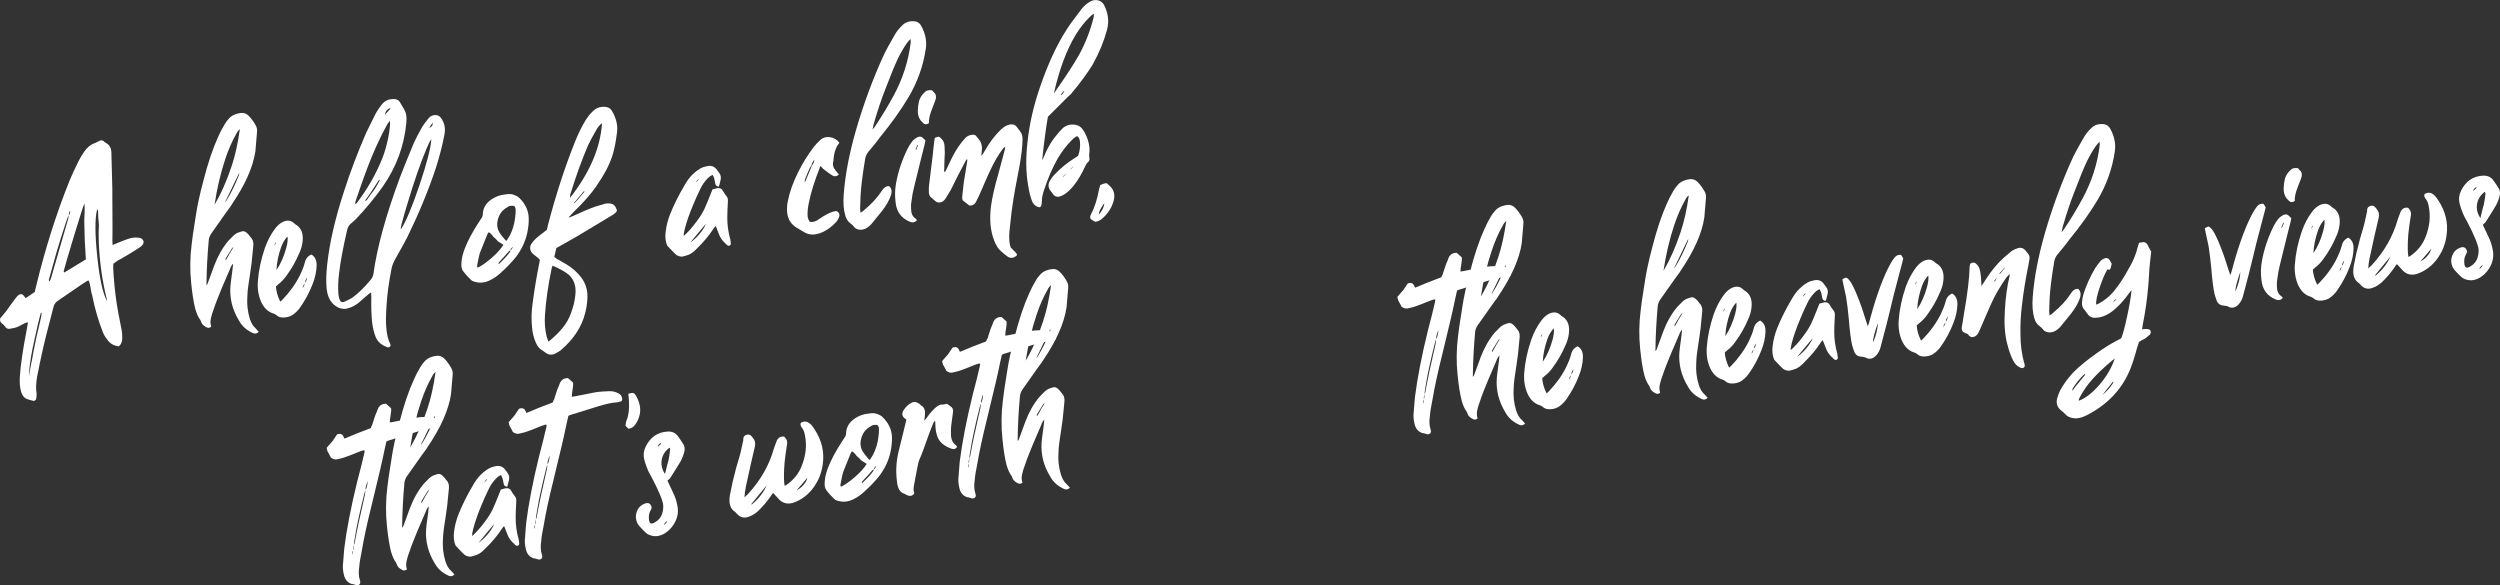
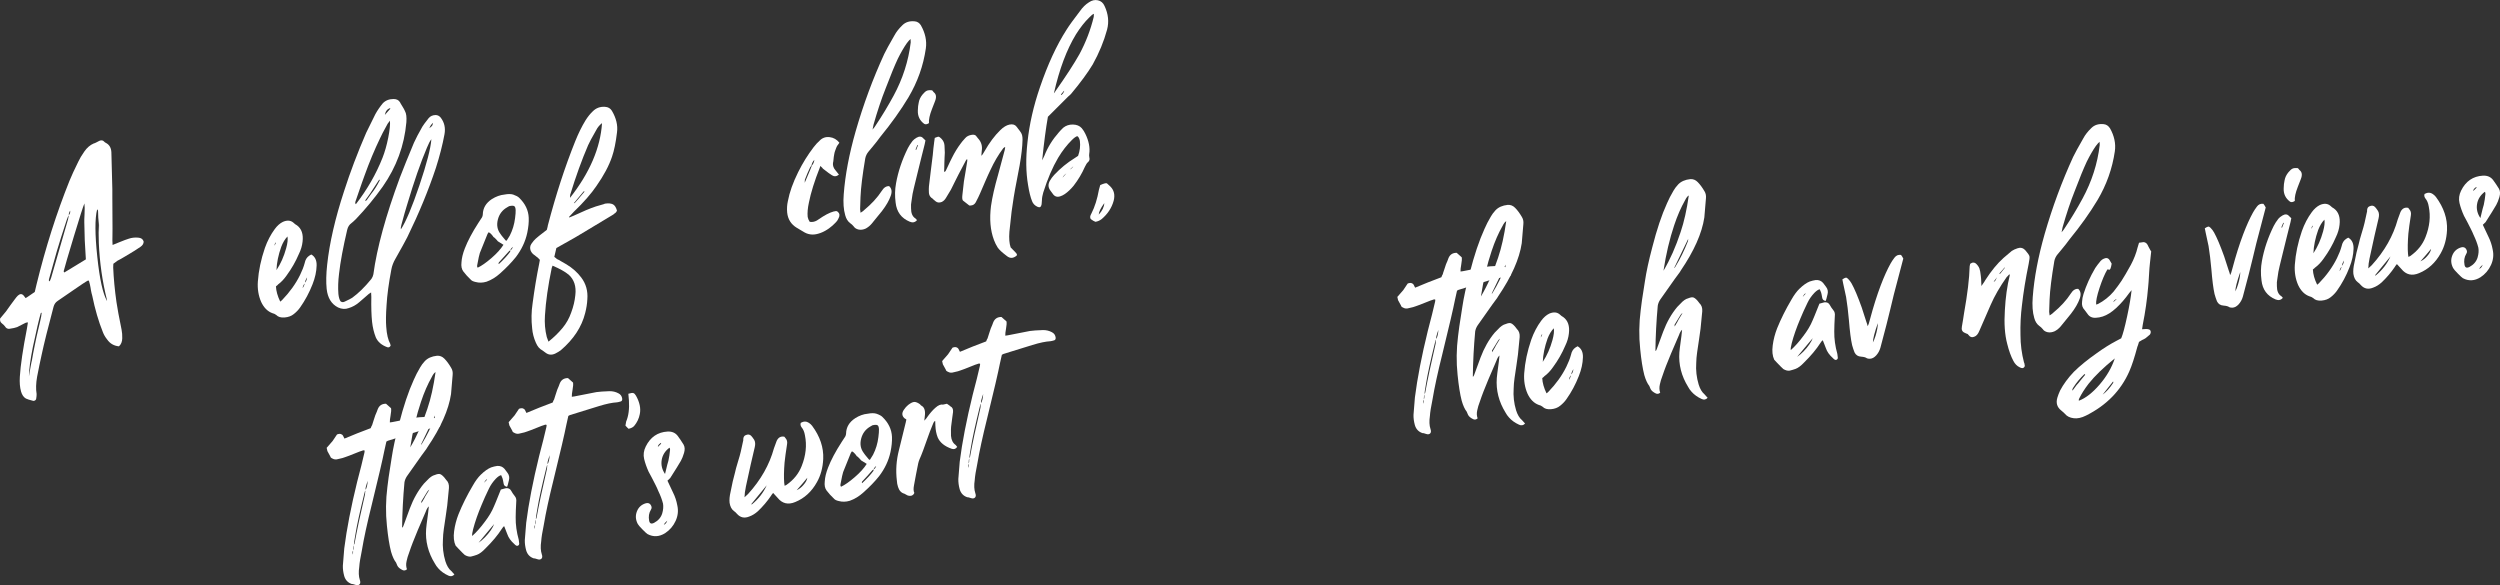
<svg xmlns="http://www.w3.org/2000/svg" width="833" height="195" viewBox="0 0 833 195" fill="none">
  <rect x="0" y="0" width="833" height="195" fill="#333333" stroke="none" />
  <g clip-path="url(#clip0_270_3994)">
    <path d="M46.09 79.189C47.032 79.256 47.629 79.686 47.864 80.461C47.889 81.136 47.544 81.726 46.83 82.231C46.309 82.577 45.653 83.007 44.862 83.529C44.139 83.968 43.156 84.566 41.903 85.316C40.659 86.066 39.734 86.589 39.137 86.876C39.07 86.951 38.616 87.289 37.767 87.887C37.733 88.637 37.716 89.05 37.716 89.118C37.876 92.826 38.237 96.678 38.809 100.665C39.095 102.663 39.667 105.731 40.516 109.886C40.684 110.746 40.76 111.681 40.734 112.701C40.718 113.856 40.348 114.758 39.633 115.399C37.943 115.23 36.632 114.463 35.698 113.106C35.059 112.314 34.589 111.496 34.277 110.662C32.848 107.13 31.671 103.093 30.738 98.549C30.662 98.288 30.578 97.993 30.502 97.664C30.418 97.336 30.36 97.024 30.309 96.729C30.259 96.434 30.216 96.13 30.166 95.835C30.116 95.54 30.057 95.203 29.973 94.849C29.889 94.487 29.805 94.175 29.729 93.914L29.611 93.526C29.401 93.416 29.073 93.534 28.619 93.871C28.417 93.964 27.106 94.849 24.684 96.51C22.263 98.17 20.43 99.434 19.186 100.286C18.53 100.716 18.084 101.356 17.849 102.199C15.983 109.178 14.663 114.522 13.872 118.222C13.418 120.254 12.914 122.698 12.359 125.555C11.981 127.713 11.922 129.618 12.199 131.278C12.216 131.683 12.166 132.197 12.065 132.821C12.073 133.023 11.964 133.209 11.737 133.377C11.51 133.546 11.291 133.605 11.089 133.571C9.862 133.268 9.046 133.006 8.634 132.796C7.878 132.357 7.34 131.59 7.02 130.478C6.625 129.112 6.491 127.469 6.608 125.547C6.852 121.644 7.634 116.317 8.962 109.549C9.013 109.203 9.122 108.546 9.282 107.568L9.173 107.383L8.475 107.585L5.709 108.993C5.112 109.212 4.279 109.397 3.203 109.549C2.531 109.642 2.018 109.38 1.656 108.748C1.438 108.436 1.085 108.099 0.605 107.728C0.118 107.358 -0.076 106.826 0.034 106.127C1.185 104.745 1.824 103.978 1.959 103.817C2.337 103.286 2.867 102.553 3.531 101.609C4.195 100.665 4.658 100.041 4.918 99.738C5.297 99.207 5.65 98.785 5.978 98.474C6.692 97.833 7.331 97.841 7.903 98.507C7.97 98.566 8.189 98.844 8.542 99.333C8.609 99.325 9.627 98.642 11.585 97.277C11.989 95.658 12.191 94.816 12.182 94.748C15.167 82.526 18.824 71.021 23.154 60.241C23.827 58.589 24.811 56.448 26.114 53.818C26.543 52.874 27.207 51.77 28.098 50.489C28.989 49.207 30.023 48.322 31.217 47.808C31.419 47.783 31.73 47.648 32.159 47.42C32.587 47.193 32.898 47.033 33.1 46.931C33.764 46.636 34.303 46.729 34.731 47.21C34.799 47.336 35.051 47.505 35.463 47.715C36.497 48.314 37.043 49.325 37.111 50.741C37.161 53.649 37.27 57.737 37.43 63.005C37.43 63.073 37.43 63.856 37.43 65.348C37.489 71.577 37.506 75.202 37.489 76.23C37.506 76.702 37.506 77.385 37.472 78.27C37.439 79.155 37.43 79.77 37.447 80.107C37.447 80.175 37.472 80.68 37.514 81.624C38.708 81.119 39.339 80.857 39.406 80.849C41.197 80.124 42.357 79.686 42.887 79.543C43.887 79.197 44.955 79.079 46.107 79.189H46.09ZM12.805 109.515C12.855 109.237 13.048 108.445 13.36 107.147C13.671 105.849 13.855 104.854 13.889 104.171L13.595 104.315C13.006 106.295 12.124 110.088 10.938 115.677C10.106 119.866 9.669 123.111 9.635 125.42C9.736 124.729 9.912 123.701 10.165 122.344C10.417 120.987 10.56 120.237 10.627 120.093C10.896 118.492 11.224 116.756 11.619 114.868C11.728 114.311 11.913 113.435 12.166 112.246C12.418 111.058 12.636 110.147 12.805 109.507V109.515ZM17.042 92.54C18.749 86.673 20.632 80.166 22.683 73.027C22.683 72.96 22.767 72.538 22.936 71.771V71.67C23.322 71.274 23.465 70.785 23.373 70.187C23.18 70.482 23.062 70.777 23.003 71.055C22.936 71.131 22.91 71.341 22.927 71.678V71.78C22.734 71.948 22.49 72.488 22.187 73.415C20.75 77.756 19.657 81.237 18.892 83.85C18.538 85.055 17.689 88.089 16.344 92.961C16.226 93.383 16.268 93.652 16.479 93.753C16.613 93.669 16.798 93.265 17.034 92.557L17.042 92.54ZM28.611 86.429C28.375 82.526 28.258 80.411 28.241 80.073C28.224 79.602 28.174 77.612 28.089 74.089C28.073 73.617 28.089 72.665 28.174 71.232C28.249 69.799 28.232 68.644 28.131 67.776C27.762 68.577 26.601 72.201 24.651 78.641C22.7 85.089 21.548 89.016 21.204 90.416L21.422 90.795C22.145 90.357 23.306 89.649 24.92 88.671C26.526 87.702 27.762 86.951 28.611 86.42V86.429ZM35.665 100.286L35.648 99.982C34.109 93.821 33.201 87.474 32.924 80.933C32.932 79.576 32.898 77.596 32.823 74.999C32.747 72.403 32.697 70.895 32.68 70.49C32.663 70.018 32.545 69.799 32.352 69.824C31.604 72.842 31.621 78.084 32.411 85.535C33.193 92.986 34.277 97.9 35.665 100.286ZM32.991 77.57C33.05 75.733 33.008 74.038 32.882 72.496C32.823 74.334 32.865 76.028 32.991 77.57Z" fill="white" />
-     <path d="M85.151 109.389C85.218 109.448 85.571 109.836 86.21 110.56C85.63 111.184 84.957 111.311 84.209 110.948C82.83 110.324 81.721 109.532 80.871 108.571C80.375 108.032 79.98 107.476 79.686 106.902C77.441 103.286 76.474 99.451 76.777 95.414C76.769 95.144 76.996 93.315 77.458 89.927C77.458 89.792 77.525 89.101 77.677 87.862C77.281 88.191 76.937 88.781 76.642 89.632C74.549 94.403 73.111 97.825 72.329 99.906C72.086 100.488 71.514 102.09 70.614 104.728C70.497 105.082 70.379 105.545 70.27 106.102C70.043 107.079 70.076 107.99 70.387 108.833C69.933 109.237 69.462 109.338 68.983 109.136C68.092 108.715 67.495 108.226 67.201 107.661C66.974 107.079 66.823 106.734 66.755 106.607C66.116 105.815 65.561 104.61 65.082 102.975C64.519 100.817 64.065 97.934 63.703 94.318C63.249 90.045 63.308 85.729 63.863 81.372C63.947 80.276 64.418 77.056 65.275 71.712C65.746 68.526 66.562 64.75 67.731 60.376C69.235 54.467 70.875 49.553 72.666 45.642C73.221 44.344 73.935 42.953 74.818 41.47C75.196 40.804 75.701 40.121 76.348 39.422C77.315 38.402 78.669 37.803 80.417 37.626C81.359 37.559 82.183 37.888 82.881 38.604C83.654 39.379 84.403 40.391 85.134 41.647C85.571 42.329 85.731 43.122 85.638 44.015C85.37 47.311 85.193 49.435 85.1 50.396C84.31 55.664 81.695 61.556 77.256 68.088C77.071 68.45 76.735 68.939 76.256 69.554C75.776 70.17 75.44 70.616 75.255 70.92C74.683 71.746 73.061 74.047 70.396 77.815C69.95 78.489 69.681 79.172 69.572 79.863C69.109 84.945 68.849 89.969 68.79 94.925C68.992 94.9 69.151 94.672 69.269 94.251C70.597 90.601 71.295 88.713 71.354 88.561C72.565 85.341 74.137 82.577 76.054 80.267C76.567 79.719 77.155 79.129 77.803 78.497C78.257 78.093 78.686 77.798 79.081 77.604C80.073 77.191 80.787 77.005 81.233 77.048C81.67 77.09 82.208 77.469 82.847 78.194C82.915 78.253 83.024 78.388 83.167 78.607C83.31 78.826 83.419 78.961 83.486 79.02C84.184 79.669 84.495 80.571 84.411 81.742C84.184 84.288 83.991 86.21 83.848 87.516C83.747 88.342 83.579 89.539 83.343 91.098C83.108 92.658 82.898 94.082 82.713 95.355C82.528 96.636 82.427 97.825 82.41 98.912C82.242 101.373 82.511 103.784 83.217 106.118C83.688 107.61 84.335 108.706 85.176 109.406L85.151 109.389ZM75.087 52.924C73.532 57.552 72.329 62.643 71.489 68.18C73.691 64.48 75.6 60.173 77.206 55.268C78.341 51.921 79.249 47.859 79.921 43.08C79.526 43.273 79.106 43.804 78.677 44.681C77.298 47.117 76.096 49.865 75.087 52.916V52.924ZM79.728 57.56C78.61 59.887 77.063 63.09 75.079 67.169L75.18 67.253L75.465 66.807C76.979 64.354 78.374 61.513 79.652 58.277L79.72 57.552L79.728 57.56ZM75.171 86.176L75.196 86.783C76.012 85.451 76.457 84.676 76.516 84.465C77.399 83.049 77.836 82.316 77.836 82.248C77.508 82.501 77.281 82.737 77.155 82.956C76.525 83.925 75.861 85.004 75.171 86.184V86.176Z" fill="white" />
    <path d="M92.626 94.807C92.626 94.874 92.399 95.077 91.945 95.414C92.012 96.965 92.483 98.659 93.374 100.505L93.962 100.016C96.543 97.344 98.544 94.554 99.974 91.638C100.655 90.255 101.176 88.924 101.521 87.651C101.739 86.538 102.244 85.721 103.034 85.198L103.724 84.794C104.968 85.502 105.556 86.741 105.498 88.511C105.447 90.483 104.993 92.548 104.144 94.706C103.051 97.504 101.672 100.075 100.024 102.41C99.453 103.236 98.738 103.978 97.897 104.643C97.115 105.292 96.106 105.672 94.862 105.781C93.618 105.891 92.684 105.613 92.046 104.955C91.692 104.66 91.247 104.458 90.709 104.332C89.136 103.742 87.901 102.486 87.009 100.581C86.118 98.533 85.748 96.282 85.916 93.821C86.169 90.188 86.951 86.454 88.27 82.602C89.111 80.242 90.204 78.16 91.541 76.34C92.365 75.21 93.281 74.401 94.265 73.921C95.652 73.314 96.804 73.398 97.712 74.148C98.132 74.561 98.553 74.881 98.965 75.092C100.495 76.23 101.109 78.042 100.815 80.529C100.672 81.903 100.26 83.285 99.57 84.667C98.528 87.12 97.183 89.48 95.526 91.747C94.635 93.029 93.668 94.04 92.626 94.799V94.807ZM91.474 81.844C91.533 81.7 91.625 81.515 91.751 81.296C91.877 81.076 91.936 80.9 91.928 80.765C91.667 80.942 91.507 81.296 91.465 81.844H91.474ZM95.35 82.72C95.82 81.026 95.963 79.719 95.787 78.792C94.946 79.66 94.257 80.807 93.71 82.24C92.743 84.954 92.214 87.533 92.121 89.994C93.517 87.904 94.593 85.476 95.35 82.72ZM100.865 95.979C101.369 95.161 101.58 94.588 101.496 94.259C101.95 93.922 102.227 93.307 102.328 92.413C101.823 93.231 101.58 93.88 101.605 94.343C101.092 94.959 100.848 95.507 100.865 95.97V95.979Z" fill="white" />
    <path d="M130.039 114.657L130.165 115.146C129.912 115.651 129.551 115.845 129.08 115.702C127.163 115.019 125.868 113.915 125.204 112.381C124.599 110.839 124.187 109.128 123.977 107.265C123.75 105.124 123.666 102.359 123.725 98.954C123.725 98.887 123.699 98.381 123.657 97.437C123.195 97.707 122.934 97.875 122.867 97.951C122.674 98.111 122.186 98.541 121.404 99.224C120.622 99.906 120.042 100.412 119.647 100.741C118.604 101.634 117.453 102.275 116.191 102.654C115.065 103.084 113.879 103.017 112.643 102.444C110.441 101.331 109.171 99.266 108.843 96.265C108.616 93.99 108.667 91.309 109.011 88.207C109.785 80.975 111.66 72.808 114.644 63.705C116.671 57.383 119.126 50.901 122.009 44.251C122.623 42.945 123.649 40.863 125.078 38.022C125.768 36.775 126.592 35.57 127.55 34.415C128.45 33.471 129.643 32.999 131.132 32.99C132.14 32.99 132.864 33.353 133.301 34.111C133.376 34.305 133.629 34.743 134.066 35.426C134.503 36.109 134.789 36.648 134.94 37.036C135.377 37.786 135.529 39.025 135.403 40.736C134.722 48.499 132.09 55.647 127.516 62.196C124.843 65.964 121.866 69.571 118.571 73.019C117.923 73.651 117.436 74.097 117.108 74.342C116.385 74.848 115.914 75.598 115.687 76.576C114.317 82.4 113.409 87.272 112.971 91.2C112.669 93.619 112.593 95.869 112.753 97.943C112.862 99.013 113.097 99.831 113.459 100.387C113.879 100.733 114.35 100.766 114.88 100.488C116.133 99.906 116.956 99.485 117.352 99.224C119.445 97.707 121.581 95.608 123.758 92.927C124.078 92.472 124.288 91.975 124.406 91.41C125.583 82.636 128.534 71.872 133.25 59.136C134.402 56.127 135.957 52.275 137.916 47.589C138.53 46.215 139.463 44.42 140.725 42.212C140.977 41.773 141.675 40.821 142.826 39.371C143.407 38.68 144.197 38.334 145.206 38.326C145.878 38.368 146.433 38.663 146.862 39.211C148.073 40.804 148.485 42.641 148.106 44.732C147.451 48.28 146.492 52.014 145.248 55.917C142.793 63.317 139.623 71.021 135.714 79.028C134.965 80.495 133.654 82.88 131.771 86.193C131.081 87.373 130.627 88.561 130.409 89.741C129.526 94.344 128.988 98.356 128.794 101.769C128.584 104.787 128.55 107.164 128.693 108.908C128.862 111.395 129.316 113.3 130.047 114.615L130.039 114.657ZM127.424 52.663C128.214 50.657 128.862 48.39 129.358 45.878C129.862 43.366 130.047 41.478 129.929 40.205L129.164 41.225C127.785 43.729 126.945 45.339 126.642 46.055C124.784 49.915 123.069 54.02 121.505 58.378C121.32 58.808 120.294 61.733 118.436 67.152C118.319 67.574 118.369 67.877 118.571 68.046C122.337 63.174 125.288 58.041 127.424 52.655V52.663ZM123.683 64.582C124.641 63.427 125.591 61.935 126.524 60.114L126.507 59.811L126.213 60.055C125.768 60.73 124.818 62.188 123.363 64.421C122.472 65.635 121.934 66.385 121.74 66.689L121.757 66.992L122.152 66.731C122.346 66.503 122.85 65.787 123.683 64.582ZM129.971 36.328L130.055 36.008C129.055 36.286 128.45 37.045 128.231 38.3C129.198 37.213 129.778 36.556 129.963 36.328H129.971ZM133.578 76.407C135.226 73.937 137.277 69.066 139.732 61.808C142.187 54.543 143.516 49.41 143.734 46.392C143.289 46.932 142.784 47.884 142.238 49.249C140.153 54.155 137.958 60.468 135.663 68.18C135.125 69.883 134.478 72.15 133.729 74.966C133.553 75.598 133.502 76.078 133.587 76.407H133.578ZM144.306 40.913C143.718 41.402 143.306 42.001 143.07 42.717C143.592 42.304 143.903 42.026 143.995 41.874C144.088 41.723 144.188 41.402 144.306 40.913Z" fill="white" />
    <path d="M163.88 66.343C165.258 65.475 166.654 64.969 168.058 64.834C169.26 64.598 170.236 64.598 170.992 64.834C171.951 65.171 172.607 65.525 172.96 65.879C174.994 67.826 176.062 70.052 176.171 72.547C176.239 74.03 176.07 75.716 175.675 77.604C175.053 80.47 173.792 83.158 171.875 85.67C170.463 87.432 168.722 89.236 166.646 91.09C165.216 92.379 163.703 93.298 162.114 93.863C160.853 94.242 159.642 94.284 158.482 93.964C157.734 93.804 157.221 93.568 156.935 93.264C155.884 92.261 155.035 91.326 154.396 90.466C153.824 89.733 153.614 88.713 153.765 87.398C153.841 86.033 154.211 84.49 154.883 82.762C155.859 80.251 157.355 77.427 159.373 74.3C159.625 73.929 159.945 73.44 160.323 72.842C160.643 72.454 160.828 71.99 160.87 71.442C160.912 69.335 161.921 67.633 163.888 66.335L163.88 66.343ZM159.18 89.185C160.432 88.603 161.954 87.541 163.745 85.999C165.527 84.456 166.864 82.981 167.755 81.565C166.646 80.841 166.023 80.453 165.889 80.402C165.746 80.217 165.603 80.057 165.469 79.905C165.326 79.753 165.149 79.576 164.939 79.365C164.729 79.155 164.552 79.028 164.418 78.978C164.418 78.91 164.233 78.666 163.88 78.236C163.526 77.815 163.173 77.52 162.829 77.368L162.45 77.933C160.987 81.532 160.13 83.647 159.886 84.296C159.701 84.794 159.424 86.092 159.037 88.182C158.919 88.671 158.97 89.008 159.18 89.177V89.185ZM168.504 80.141L168.806 80.2C169.437 79.163 169.782 78.607 169.849 78.531C170.782 76.702 171.371 74.755 171.623 72.681C171.774 71.51 171.841 70.616 171.816 70.01C171.783 69.268 171.614 68.821 171.303 68.661C170.992 68.501 170.437 68.509 169.639 68.695C169.504 68.779 169.277 68.914 168.949 69.099C167.369 70.001 166.351 71.35 165.889 73.145C165.427 74.94 165.696 76.516 166.696 77.865C166.772 78.059 167.377 78.818 168.512 80.149L168.504 80.141ZM170.917 82.24C170.395 82.653 170.11 83.032 170.059 83.378L169.664 83.639C168.445 85.03 167.318 86.277 166.284 87.373C166.091 87.6 166.065 87.811 166.208 87.996C167.764 86.555 169.025 85.19 169.975 83.909L170.051 83.386C170.379 83.268 170.673 82.889 170.908 82.248L170.917 82.24Z" fill="white" />
    <path d="M189.589 72.285L189.699 72.471C190.497 72.159 190.993 71.948 191.187 71.855C194.289 70.397 196.744 69.377 198.535 68.787C198.796 68.686 199.695 68.416 201.234 68.004C201.368 67.919 201.528 67.86 201.73 67.835C202.73 67.692 203.546 67.767 204.168 68.054C204.79 68.341 205.253 69.04 205.572 70.144C205.454 70.566 205.168 70.911 204.706 71.181C204.58 71.333 204.353 71.501 204.017 71.687C197.577 75.581 193.961 77.747 193.171 78.202C192.978 78.362 190.775 79.627 186.563 81.978C186.495 81.987 186.1 82.214 185.377 82.653C185.091 83.917 184.864 84.895 184.696 85.594C185.251 85.99 185.529 86.227 185.537 86.294C185.806 86.395 186.31 86.656 187.033 87.103C187.757 87.541 188.328 87.87 188.74 88.081C190.741 89.295 192.389 90.753 193.675 92.472C195.248 94.554 195.92 96.973 195.702 99.713C195.626 101.213 195.391 102.739 194.987 104.289C193.835 108.925 191.111 113.072 186.823 116.73C186.369 117.067 185.772 117.421 185.049 117.792C183.864 118.365 182.779 118.281 181.804 117.539C181.182 117.084 180.829 116.831 180.761 116.772C179.795 116.3 179.055 115.415 178.525 114.134C177.852 112.6 177.449 111.032 177.314 109.423C176.995 106.616 177.045 103.826 177.466 101.061C178.079 96.434 178.803 92.051 179.643 87.938C179.643 87.87 179.719 87.415 179.887 86.581C179.668 86.269 179.114 85.771 178.206 85.089C177.861 84.87 177.583 84.633 177.365 84.389C177.155 84.145 176.97 83.867 176.827 83.546C176.524 82.712 176.591 81.953 177.037 81.279C177.541 80.529 178.021 79.956 178.483 79.551C178.676 79.323 179.912 78.329 182.199 76.584C182.435 75.741 182.544 75.244 182.544 75.109C185.209 64.902 188.253 55.554 191.666 47.066C192.7 44.479 193.852 42.144 195.113 40.071C195.87 38.882 196.668 37.887 197.518 37.087C198.619 35.983 199.973 35.485 201.595 35.595C202.613 35.654 203.369 36.092 203.874 36.901C205.32 39.346 205.9 41.739 205.589 44.083C205.194 47.462 204.63 50.185 203.916 52.25C202.898 55.242 201.183 58.471 198.762 61.926C196.988 64.548 194.483 67.413 191.246 70.515C191.178 70.591 190.632 71.181 189.598 72.277L189.589 72.285ZM189.488 91.528C188.303 90.542 186.504 89.539 184.108 88.519C183.923 88.949 183.83 89.202 183.839 89.269C182.603 95.203 181.854 100.505 181.577 105.149C181.409 107.61 181.611 109.996 182.182 112.288C182.182 112.356 182.376 112.87 182.754 113.839C184.511 112.44 186.067 110.931 187.412 109.313C188.69 107.779 189.665 106.043 190.329 104.121C191.052 102.191 191.515 100.26 191.7 98.33C192.044 95.431 191.313 93.163 189.488 91.52V91.528ZM189.926 65.93C196.509 57.543 200.065 49.241 200.595 41.023C199.746 41.689 199.107 42.456 198.669 43.332C197.223 45.844 196.324 47.53 195.954 48.398C193.869 53.236 191.876 58.74 189.985 64.91C189.985 64.978 189.968 65.323 189.926 65.938V65.93ZM191.708 67.405C191.969 67.169 192.994 65.972 194.794 63.814L194.491 63.755C193.911 64.447 192.826 65.753 191.22 67.675C191.422 67.717 191.59 67.624 191.716 67.405H191.708Z" fill="white" />
-     <path d="M240.101 59.979C239.816 61.244 239.614 61.985 239.488 62.205C238.807 62.095 238.42 61.741 238.327 61.151C238.151 60.156 238.025 59.566 237.949 59.373C237.949 59.305 237.798 58.951 237.504 58.319C237.033 58.386 236.444 58.774 235.73 59.482C234.763 60.502 233.998 61.589 233.443 62.752C232.451 64.792 231.652 66.562 231.038 68.079C229.752 71.105 228.785 73.853 228.154 76.323C227.869 77.452 227.759 78.211 227.843 78.607C229.205 77.393 230.593 75.851 231.988 73.954C233.392 72.125 234.435 70.389 235.107 68.737C235.234 68.518 235.999 66.647 237.394 63.123C238.395 62.845 238.924 62.702 238.992 62.693C239.858 62.567 240.48 62.853 240.85 63.553C241.144 64.126 241.539 64.708 242.035 65.315C242.456 65.795 242.624 66.453 242.523 67.279C242.405 69.327 242.346 71.038 242.338 72.395C242.304 74.839 242.649 77.334 243.364 79.88C243.456 80.411 243.507 80.841 243.515 81.178C243.523 81.447 243.414 81.65 243.187 81.785C242.952 81.919 242.741 81.936 242.531 81.827C242.254 81.667 242.044 81.49 241.901 81.304C240.707 80.251 239.925 79.138 239.538 77.975C239.462 77.848 239.126 76.98 238.521 75.37C238.319 75.396 238.058 75.674 237.747 76.188C236.352 78.354 234.527 80.546 232.266 82.762C231.232 83.858 230.281 84.566 229.424 84.895C228.827 85.114 228.163 85.308 227.423 85.485C226.818 85.569 226.137 85.392 225.38 84.962C225.313 84.903 225.027 84.642 224.539 84.162C224.043 83.689 223.572 83.192 223.11 82.686C222.647 82.172 222.387 81.894 222.32 81.835C221.723 80.562 221.554 78.961 221.815 77.022C222.067 75.092 222.563 73.187 223.295 71.325C224.573 68.164 226.162 64.986 228.045 61.808C228.919 60.258 229.811 59.052 230.719 58.176C231.946 56.987 233.09 56.178 234.157 55.757C234.822 55.529 235.486 55.369 236.158 55.268C237.167 55.192 237.991 55.52 238.622 56.245C238.832 56.49 239.151 56.92 239.589 57.535C240.16 58.268 240.328 59.094 240.093 60.005L240.101 59.979ZM235.158 74.612C234.645 75.227 233.813 76.23 232.661 77.612C231.509 78.995 230.609 80.074 229.97 80.841C230.626 80.411 231.324 79.821 232.072 79.07C232.812 78.32 233.476 77.537 234.048 76.71C234.62 75.884 234.99 75.185 235.175 74.62L235.158 74.612ZM232.619 60.013L232.804 59.583C232.35 59.92 232.03 60.342 231.845 60.839C232.291 60.3 232.552 60.03 232.619 60.022V60.013Z" fill="white" />
    <path d="M278.364 56.717C278.432 56.844 278.827 57.333 279.533 58.175C278.751 58.825 277.978 58.9 277.221 58.403C276.733 58.133 275.724 57.392 274.194 56.186C274.194 56.119 273.908 55.816 273.345 55.293L273.169 55.824C271.403 60.283 270.184 64.177 269.52 67.531C269.125 69.352 268.99 70.928 269.116 72.268C269.209 72.799 269.427 73.347 269.789 73.904C270.604 74.064 271.403 73.912 272.193 73.465C272.521 73.213 273.177 72.783 274.161 72.167C276.002 71.029 277.49 70.414 278.633 70.313L279.146 70.549C279.777 71.139 279.878 71.839 279.441 72.648C279.197 73.229 278.911 73.676 278.591 73.988C276.658 76.028 274.657 77.326 272.588 77.882C270.789 78.405 269.133 78.169 267.603 77.157C266.913 76.778 266.224 76.373 265.526 75.927C263.592 74.772 262.508 73.061 262.281 70.785C262.163 69.512 262.239 68.248 262.525 66.984C263.071 64.059 264.215 60.847 265.955 57.341C267.443 54.349 269.15 51.601 271.067 49.089C271.764 48.179 272.446 47.437 273.093 46.873C273.992 45.928 275.111 45.541 276.431 45.693C277.751 45.844 278.835 46.476 279.693 47.572C279.432 47.884 279.214 48.187 279.02 48.482C278.827 48.777 278.675 49.106 278.558 49.46C278.44 49.814 278.331 50.101 278.238 50.32C278.146 50.539 278.062 50.868 277.978 51.323C277.894 51.778 277.843 52.09 277.818 52.258C277.793 52.435 277.751 52.773 277.709 53.295C277.667 53.809 277.608 54.138 277.549 54.281C277.448 55.175 277.725 55.984 278.356 56.709L278.364 56.717ZM271.344 53.228C270.764 53.919 270.453 54.543 270.411 55.091L269.932 55.765C269.309 57.071 268.729 58.445 268.183 59.878C268.183 59.946 268.166 60.291 268.124 60.906C269.234 58.378 269.839 56.937 269.965 56.574L270.512 55.175C271.025 54.56 271.302 53.91 271.336 53.228H271.344Z" fill="white" />
    <path d="M306.849 8.446C308.304 11.025 308.85 13.587 308.489 16.15C307.656 21.898 305.722 27.326 302.704 32.426C300.123 36.724 297.004 41.099 293.355 45.549C293.103 45.929 292.699 46.451 292.161 47.142C291.615 47.825 291.119 48.44 290.673 48.98C290.227 49.519 289.807 50.017 289.42 50.48C288.84 51.171 288.47 51.938 288.302 52.773C287.386 58.192 286.856 62.474 286.721 65.61C286.688 66.495 286.646 67.86 286.587 69.698L286.738 70.895C287.529 70.38 287.915 70.085 287.915 70.018C290.387 67.978 292.354 65.829 293.809 63.595C294.498 62.483 295.322 61.96 296.272 62.028C297.113 62.795 297.29 63.848 296.81 65.205C296.272 66.773 295.297 68.467 293.893 70.296C293.38 70.979 292.228 72.395 290.438 74.544C289.925 75.16 289.277 75.691 288.487 76.146C287.629 76.534 286.822 76.651 286.074 76.483C285.326 76.323 284.771 75.952 284.409 75.396C284.124 75.025 283.737 74.679 283.249 74.334C282.484 73.76 281.938 72.892 281.626 71.712C281.072 69.824 280.912 67.506 281.13 64.758C281.601 58.386 282.921 51.382 285.099 43.754C287.68 34.777 290.858 26.188 294.625 17.996C295.179 16.832 296.306 14.776 298.004 11.826C298.627 10.654 299.526 9.508 300.686 8.395C301.72 7.367 303.082 6.937 304.772 7.106C305.647 7.181 306.345 7.628 306.849 8.437V8.446ZM303.452 14.11L303.402 12.997C303.074 13.25 302.654 13.714 302.149 14.396C301.199 15.754 300.19 17.49 299.139 19.605C298.088 21.856 296.743 25.135 295.104 29.433C293.7 32.957 292.354 36.977 291.068 41.495C291.068 41.562 290.959 42.119 290.732 43.172C291.371 42.405 291.69 41.984 291.69 41.916C293.843 38.697 295.86 35.359 297.735 31.912C300.796 26.256 302.704 20.322 303.452 14.118V14.11Z" fill="white" />
    <path d="M305.395 45.886C306.311 45.347 307.059 45.414 307.623 46.08L308.363 46.788L308.11 48.044C307.824 49.173 307.429 50.716 306.942 52.688C306.454 54.661 306.008 56.464 305.605 58.117C305.201 59.769 304.831 61.294 304.487 62.702C304.192 63.764 303.923 65.289 303.671 67.295C303.553 67.717 303.52 68.433 303.562 69.445C303.562 71.004 304.007 72.091 304.915 72.715C304.983 72.707 305.193 72.917 305.546 73.339C304.907 74.106 304.1 74.291 303.141 73.878C300.325 72.715 298.761 70.6 298.425 67.523C298.131 65.323 298.173 63.182 298.559 61.092C299.266 57.13 300.586 53.211 302.511 49.342C302.889 48.609 303.394 47.833 304.033 46.99C304.352 46.603 304.806 46.24 305.403 45.878L305.395 45.886ZM305.26 49.974C305.319 49.764 305.428 49.494 305.58 49.165C305.731 48.836 305.84 48.567 305.899 48.356C305.765 48.373 305.697 48.356 305.697 48.28C305.638 48.491 305.529 48.744 305.378 49.039C305.218 49.334 305.117 49.587 305.058 49.797C305.126 49.856 305.201 49.915 305.269 49.974H305.26ZM311.12 30.731C311.953 31.363 312.095 32.358 311.549 33.724C311.187 34.727 310.851 35.586 310.548 36.303C309.758 38.317 309.422 39.885 309.531 41.023C308.875 41.453 308.337 41.529 307.925 41.251C306.462 40.172 305.765 38.705 305.823 36.867C305.84 35.78 305.941 34.887 306.118 34.179C306.277 33.209 306.715 32.299 307.421 31.456C307.934 30.841 308.388 30.436 308.783 30.251C309.178 30.057 309.783 30.006 310.599 30.099C310.885 30.47 311.061 30.681 311.129 30.74L311.12 30.731Z" fill="white" />
    <path d="M311.229 47.606C311.229 47.538 311.305 46.982 311.465 45.945C312.196 45.642 312.642 45.507 312.81 45.549C312.978 45.591 313.272 45.827 313.701 46.24C314.332 46.898 314.668 47.665 314.71 48.541C314.769 49.89 314.803 50.665 314.811 50.868C314.769 51.416 314.744 51.98 314.727 52.553C314.719 53.135 314.693 53.767 314.66 54.441C314.618 55.124 314.609 55.672 314.626 56.077L314.576 57.206C314.786 57.316 314.979 57.181 315.164 56.819C315.349 56.456 315.568 56.001 315.812 55.453C316.055 54.914 316.308 54.383 316.551 53.877C316.795 53.371 317.014 52.933 317.207 52.562C318.073 50.809 319.048 49.216 320.141 47.774C320.326 47.479 320.814 46.898 321.587 46.047C322.1 45.431 322.857 45.052 323.866 44.909C324.606 44.807 325.119 45.001 325.404 45.507C325.48 45.633 325.623 45.819 325.833 46.055C326.96 47.252 327.389 48.651 327.12 50.244C327.12 50.311 327.078 50.859 326.985 51.888C327.246 51.719 327.599 51.222 328.036 50.413C329.667 47.538 331.416 45.187 333.299 43.366C334.333 42.338 335.351 41.722 336.351 41.512C337.419 41.293 338.201 41.52 338.705 42.194C339.706 43.476 340.202 44.158 340.202 44.217C340.563 44.774 340.731 45.566 340.706 46.586C340.664 48.828 340.345 51.66 339.748 55.065C339.588 56.035 339.285 57.645 338.84 59.87C338.394 62.103 338.041 64.05 337.772 65.719C337.503 67.388 337.267 68.981 337.066 70.498C336.629 74.494 336.385 76.736 336.334 77.216C336.158 79.408 336.301 81.152 336.755 82.45C337.948 83.639 338.579 84.296 338.655 84.423C339.008 84.844 338.89 85.207 338.293 85.493C337.377 86.1 336.46 86.058 335.561 85.367C333.963 84.17 332.904 83.201 332.408 82.45C331.903 81.641 331.5 80.815 331.189 79.981C329.978 76.761 329.65 72.976 330.205 68.627C330.617 65.719 331.416 62.213 332.593 58.117C332.996 56.566 333.728 53.852 334.779 49.974L334.939 49.039C334.737 49.005 334.501 49.131 334.249 49.443C332.652 51.567 331.239 53.969 330.003 56.658C329.566 57.535 328.969 58.858 328.204 60.628C327.439 62.398 326.884 63.679 326.548 64.472C326.212 65.264 325.732 66.25 325.11 67.422C324.732 68.088 324.177 68.433 323.437 68.475C323.101 68.526 322.899 68.484 322.823 68.358C321.915 67.675 321.26 67.152 320.839 66.807C320.621 66.495 320.562 65.896 320.663 65.003C320.856 63.283 321.033 61.766 321.176 60.451C321.344 59.549 321.554 58.26 321.823 56.599C322.092 54.93 322.252 53.927 322.302 53.582L322.277 53.076C322.142 53.026 321.983 53.186 321.789 53.548C320.73 55.529 319.914 57.071 319.359 58.167C319.107 58.605 318.704 59.414 318.149 60.578C317.594 61.741 317.157 62.617 316.846 63.199C316.593 63.637 316.055 64.531 315.24 65.871C314.861 66.537 314.382 67.009 313.785 67.295C312.987 67.607 312.314 67.54 311.751 67.076C311.683 67.017 311.574 66.933 311.44 66.815C311.297 66.697 311.179 66.596 311.07 66.512C310.969 66.427 310.859 66.326 310.75 66.2C310.641 66.082 310.523 65.997 310.389 65.947C309.825 65.483 309.539 64.885 309.506 64.135C309.472 63.325 309.472 62.651 309.523 62.095C309.666 60.788 309.893 58.926 310.195 56.507C310.498 54.087 310.7 52.469 310.801 51.643C310.843 51.095 310.91 50.354 311.011 49.426C311.103 48.499 311.179 47.892 311.238 47.614L311.229 47.606Z" fill="white" />
    <path d="M356.05 32.038C355.537 32.586 353.242 34.878 349.164 38.907C348.508 42.591 347.869 47.429 347.247 53.422C347.676 52.478 347.928 51.972 347.987 51.896C349.08 49.098 350.686 46.493 352.813 44.091C353.132 43.703 353.62 43.198 354.267 42.565C355.175 41.824 356.26 41.47 357.504 41.495C358.748 41.52 359.732 41.925 360.438 42.709C360.934 43.316 361.33 43.939 361.632 44.58C362.809 46.99 363.246 49.233 362.927 51.315C362.868 51.593 362.885 51.997 362.977 52.528C363.137 53.118 362.986 53.616 362.532 54.012C362.204 54.265 361.859 54.787 361.489 55.58C360.506 57.822 359.245 59.929 357.714 61.91C356.756 63.064 355.781 63.983 354.797 64.657C354.276 65.003 353.813 65.239 353.41 65.365C352.283 65.795 351.392 65.517 350.744 64.522C350.383 64.034 350.139 63.696 349.996 63.511C349.214 62.466 349.164 61.353 349.853 60.173C350.232 59.507 350.711 58.867 351.291 58.243C353.351 56.051 355.604 54.214 358.034 52.714C358.168 52.629 358.294 52.545 358.429 52.452C358.564 52.368 358.69 52.284 358.824 52.191C358.959 52.107 359.085 52.023 359.219 51.93C359.825 50.286 360.026 48.626 359.816 46.965C359.648 46.105 359.354 45.575 358.942 45.364C358.479 45.499 357.891 45.92 357.176 46.628C355.495 48.289 353.956 50.269 352.577 52.57C350.694 55.757 349.038 59.617 347.609 64.16C347.491 64.581 347.39 65.003 347.306 65.424C347.222 65.846 347.171 66.309 347.163 66.815C347.146 67.329 347.121 67.751 347.062 68.096C346.894 68.998 346.44 69.268 345.683 68.905C344.792 68.484 344.187 67.86 343.884 67.026C343.363 65.745 342.909 63.941 342.547 61.623C341.824 57.383 341.765 52.646 342.354 47.404C342.976 41.419 344.372 35.283 346.532 29.012C349.113 21.46 352.039 15.113 355.327 9.971C356.209 8.555 357.706 6.482 359.816 3.742C360.707 2.461 361.708 1.475 362.826 0.776C363.81 0.093 364.81 -0.126 365.828 0.101C366.845 0.329 367.585 0.961 368.03 1.981C369.291 4.653 369.569 7.291 368.871 9.904C367.82 13.781 366.231 17.633 364.104 21.46C362.406 24.275 360.018 27.529 356.932 31.22C356.739 31.448 356.445 31.734 356.058 32.055L356.05 32.038ZM358.513 11.446C355.428 16.495 352.973 23.044 351.156 31.102C351.476 30.715 351.636 30.495 351.636 30.428C355.192 25.379 357.882 21.241 359.698 17.995C361.817 14.034 363.398 9.912 364.432 5.63C364.432 5.563 364.449 5.217 364.491 4.602C364.087 4.729 363.566 5.142 362.927 5.841C361.439 7.274 359.968 9.145 358.513 11.446ZM354.553 30.217C354.292 30.529 353.939 30.951 353.494 31.482L353.603 31.667C353.67 31.659 353.738 31.616 353.796 31.541C354.116 31.22 354.284 31.035 354.276 30.967C354.528 30.597 354.62 30.344 354.545 30.217H354.553ZM354.057 59.179C354.696 58.479 355.116 58.007 355.31 57.779C354.654 58.277 354.242 58.74 354.057 59.179ZM357.639 55.419C357.445 55.58 357.059 55.942 356.47 56.498C357 56.22 357.386 55.858 357.639 55.419Z" fill="white" />
    <path d="M369.948 62.12C371.209 63.368 371.587 64.978 371.058 66.95C370.41 69.276 369.082 71.299 367.073 73.002C366.417 73.499 365.727 73.802 364.987 73.904C364.298 73.592 363.953 73.406 363.953 73.339C363.264 73.027 363.079 72.479 363.382 71.687C363.44 71.544 363.533 71.358 363.659 71.139C364.777 68.948 365.61 66.318 366.156 63.258L366.593 61.673C367.653 61.185 368.384 60.982 368.788 61.058C369.485 61.707 369.872 62.061 369.948 62.112V62.12ZM366.097 71.51C367.257 70.263 367.88 68.99 367.955 67.683C366.745 69.344 366.122 70.617 366.097 71.51Z" fill="white" />
    <path d="M129.24 146.863L128.744 147.133C128.349 149.021 128.122 150.032 128.063 150.176C127.508 153.033 126.113 159.026 123.876 168.146C122.321 174.4 121.22 179.466 120.581 183.351C120.076 185.796 119.782 187.633 119.706 188.864C119.446 190.592 119.504 192.041 119.891 193.205C120.118 193.845 120.101 194.326 119.849 194.638C119.53 195.025 119.025 195.093 118.344 194.848C118.21 194.798 118.016 194.739 117.781 194.671C117.546 194.604 117.352 194.579 117.226 194.595C115.931 194.165 115.082 193.272 114.687 191.907C114.367 190.735 114.216 189.606 114.241 188.51C114.46 185.636 114.611 183.714 114.704 182.753C115.511 176.339 116.949 168.913 119.017 160.492C119.37 159.22 119.832 157.433 120.404 155.115C120.976 152.797 121.32 151.364 121.43 150.799L121.505 150.176C121.363 149.99 121.06 149.999 120.597 150.201C120.396 150.226 119.605 150.53 118.21 151.094C116.822 151.668 115.763 152.064 115.032 152.308C114.569 152.51 113.804 152.721 112.736 152.94C112.005 153.176 111.366 153.134 110.811 152.805C110.332 152.603 110.088 152.367 110.071 152.097C109.996 151.904 109.668 151.305 109.088 150.302L108.844 149.215C110.063 147.824 110.719 147.065 110.82 146.956C110.912 146.838 111.408 146.113 112.291 144.764C112.82 144.554 113.258 144.512 113.594 144.63C113.939 144.748 114.166 144.925 114.275 145.144C114.384 145.363 114.552 145.7 114.771 146.138C117.419 145.017 118.857 144.427 119.093 144.36C119.328 144.292 120.799 143.728 123.515 142.666C123.759 142.025 123.91 141.696 123.977 141.688C124.036 141.41 124.196 140.896 124.465 140.145C124.734 139.395 124.927 138.814 125.045 138.384C125.171 138.097 125.339 137.701 125.549 137.195C125.76 136.69 125.869 136.403 125.869 136.336C126.357 135.113 127.273 134.515 128.618 134.523C129.182 135.054 129.736 135.552 130.3 136.015C130.392 136.546 130.342 137.33 130.148 138.375C129.955 139.421 129.871 140.213 129.896 140.752C130.367 140.685 130.636 140.651 130.703 140.643C135.445 139.707 137.917 139.218 138.11 139.193C139.044 139.058 140.49 138.957 142.44 138.89C143.516 138.873 144.5 139.109 145.4 139.589C146.156 139.96 146.585 140.575 146.686 141.443C146.711 141.983 146.484 142.286 146.022 142.354C145.627 142.48 145.257 142.564 144.92 142.607C143.373 142.691 141.372 143.104 138.917 143.862C138.186 144.098 134.966 145.102 129.249 146.855L129.24 146.863ZM117.882 181.708C117.756 181.859 117.68 182.449 117.655 183.469C117.394 183.773 117.386 184.22 117.613 184.801C117.604 184.599 117.613 184.363 117.63 184.085C117.655 183.815 117.655 183.571 117.646 183.368C117.84 183.141 117.915 182.551 117.873 181.607C118.067 181.312 118.159 181.126 118.151 181.059C118.916 176.819 120.068 171.399 121.606 164.816C121.606 164.749 121.648 164.269 121.749 163.375C122.186 162.633 122.447 161.58 122.523 160.214C122.464 160.358 122.355 160.661 122.212 161.125C122.06 161.588 121.943 161.993 121.859 162.347C121.775 162.701 121.766 163.038 121.859 163.367C121.657 163.459 121.505 163.822 121.396 164.446C119.9 170.489 118.916 174.998 118.437 177.974C118.058 180.132 117.873 181.371 117.89 181.708H117.882Z" fill="white" />
    <path d="M150.352 190.238C150.419 190.297 150.772 190.684 151.411 191.409C150.831 192.033 150.167 192.159 149.41 191.797C148.04 191.182 146.93 190.381 146.081 189.42C145.585 188.881 145.19 188.324 144.895 187.76C142.659 184.144 141.684 180.317 141.986 176.28C141.978 176.01 142.205 174.181 142.667 170.792C142.667 170.658 142.735 169.966 142.886 168.727C142.499 169.056 142.146 169.646 141.852 170.497C139.767 175.268 138.329 178.69 137.539 180.764C137.295 181.345 136.723 182.947 135.824 185.577C135.706 185.931 135.588 186.386 135.479 186.95C135.252 187.928 135.286 188.839 135.597 189.681C135.143 190.086 134.672 190.187 134.193 189.976C133.301 189.563 132.704 189.066 132.41 188.501C132.183 187.92 132.032 187.574 131.965 187.448C131.326 186.655 130.771 185.45 130.3 183.823C129.737 181.666 129.283 178.783 128.921 175.175C128.467 170.902 128.526 166.587 129.081 162.246C129.165 161.15 129.636 157.93 130.493 152.595C130.964 149.409 131.78 145.641 132.94 141.266C134.445 135.366 136.084 130.452 137.875 126.541C138.43 125.243 139.145 123.853 140.019 122.378C140.397 121.712 140.902 121.029 141.549 120.329C142.516 119.309 143.87 118.719 145.61 118.534C146.552 118.467 147.367 118.795 148.073 119.512C148.847 120.287 149.595 121.299 150.318 122.546C150.755 123.229 150.915 124.021 150.823 124.915C150.554 128.202 150.377 130.334 150.285 131.295C149.494 136.555 146.88 142.446 142.449 148.97C142.264 149.333 141.928 149.822 141.448 150.437C140.969 151.044 140.633 151.499 140.448 151.794C139.876 152.62 138.253 154.913 135.588 158.68C135.143 159.355 134.874 160.037 134.764 160.729C134.302 165.811 134.041 170.826 133.982 175.782C134.184 175.757 134.344 175.529 134.462 175.108C135.79 171.467 136.479 169.57 136.547 169.427C137.757 166.207 139.321 163.443 141.246 161.142C141.759 160.594 142.339 160.004 142.987 159.371C143.441 158.967 143.87 158.672 144.265 158.478C145.257 158.065 145.972 157.88 146.409 157.922C146.846 157.964 147.384 158.343 148.023 159.068C148.09 159.127 148.2 159.262 148.342 159.481C148.485 159.7 148.595 159.835 148.662 159.894C149.36 160.543 149.671 161.445 149.587 162.608C149.36 165.145 149.166 167.075 149.023 168.382C148.923 169.208 148.754 170.405 148.519 171.964C148.284 173.523 148.073 174.939 147.888 176.221C147.703 177.502 147.603 178.682 147.586 179.769C147.418 182.23 147.687 184.633 148.393 186.976C148.864 188.468 149.511 189.563 150.352 190.255V190.238ZM140.296 133.815C138.741 138.443 137.539 143.525 136.698 149.063C138.901 145.363 140.801 141.064 142.415 136.159C143.55 132.812 144.458 128.758 145.131 123.987C144.736 124.181 144.315 124.712 143.886 125.589C142.508 128.016 141.314 130.764 140.296 133.824V133.815ZM144.937 138.451C143.828 140.778 142.272 143.981 140.296 148.052L140.397 148.136L140.683 147.689C142.197 145.236 143.592 142.396 144.87 139.168L144.937 138.443V138.451ZM140.389 167.05L140.414 167.657C141.23 166.325 141.667 165.55 141.726 165.339C142.609 163.931 143.046 163.19 143.046 163.122C142.718 163.375 142.491 163.611 142.365 163.83C141.734 164.8 141.07 165.878 140.381 167.059L140.389 167.05Z" fill="white" />
    <path d="M169.58 159.987C169.294 161.243 169.092 161.984 168.966 162.212C168.285 162.102 167.898 161.748 167.814 161.158C167.638 160.164 167.512 159.574 167.436 159.38C167.436 159.312 167.285 158.958 166.99 158.326C166.519 158.394 165.931 158.781 165.225 159.489C164.258 160.509 163.493 161.597 162.938 162.76C161.946 164.8 161.147 166.57 160.533 168.078C159.247 171.104 158.288 173.852 157.649 176.313C157.355 177.443 157.254 178.201 157.338 178.589C158.7 177.384 160.079 175.833 161.483 173.936C162.887 172.116 163.922 170.371 164.594 168.719C164.72 168.5 165.477 166.629 166.881 163.114C167.881 162.836 168.411 162.692 168.478 162.684C169.344 162.558 169.967 162.844 170.336 163.544C170.631 164.108 171.026 164.698 171.522 165.305C171.951 165.786 172.11 166.443 172.01 167.269C171.892 169.317 171.833 171.02 171.825 172.377C171.791 174.821 172.136 177.316 172.85 179.862C172.943 180.393 172.993 180.823 173.002 181.16C173.01 181.43 172.901 181.632 172.674 181.767C172.438 181.902 172.228 181.918 172.018 181.809C171.74 181.64 171.53 181.472 171.387 181.286C170.194 180.233 169.412 179.129 169.025 177.957C168.949 177.831 168.613 176.962 168.008 175.352C167.806 175.378 167.545 175.656 167.234 176.17C165.847 178.336 164.014 180.519 161.752 182.736C160.718 183.832 159.777 184.54 158.911 184.86C158.314 185.079 157.649 185.273 156.918 185.45C156.313 185.534 155.632 185.357 154.875 184.928C154.808 184.869 154.522 184.607 154.034 184.135C153.538 183.663 153.067 183.174 152.605 182.66C152.143 182.146 151.882 181.868 151.815 181.809C151.218 180.536 151.05 178.935 151.31 177.005C151.562 175.074 152.058 173.169 152.79 171.307C154.068 168.146 155.657 164.977 157.54 161.791C158.415 160.24 159.306 159.034 160.214 158.158C161.441 156.969 162.585 156.16 163.644 155.739C164.308 155.511 164.972 155.351 165.645 155.25C166.654 155.174 167.478 155.503 168.108 156.228C168.319 156.472 168.638 156.902 169.075 157.517C169.647 158.25 169.815 159.076 169.58 159.987ZM164.645 174.611C164.132 175.226 163.299 176.221 162.148 177.603C160.996 178.985 160.096 180.064 159.457 180.831C160.113 180.401 160.811 179.811 161.551 179.061C162.29 178.311 162.955 177.527 163.518 176.701C164.09 175.875 164.46 175.184 164.645 174.611ZM162.105 160.021L162.29 159.591C161.836 159.928 161.517 160.341 161.332 160.847C161.778 160.307 162.038 160.037 162.105 160.029V160.021Z" fill="white" />
    <path d="M189.867 138.316L189.371 138.586C188.976 140.474 188.749 141.486 188.69 141.629C188.135 144.486 186.739 150.479 184.503 159.599C182.947 165.853 181.846 170.919 181.207 174.805C180.703 177.249 180.408 179.086 180.333 180.317C180.072 182.045 180.131 183.495 180.518 184.658C180.745 185.307 180.728 185.779 180.476 186.091C180.156 186.478 179.652 186.546 178.971 186.301C178.836 186.251 178.643 186.192 178.407 186.124C178.172 186.057 177.987 186.032 177.852 186.049C176.558 185.619 175.708 184.725 175.313 183.36C174.994 182.188 174.843 181.059 174.868 179.963C175.078 177.089 175.238 175.167 175.33 174.206C176.137 167.792 177.575 160.366 179.643 151.946C179.996 150.673 180.459 148.886 181.03 146.568C181.602 144.25 181.947 142.817 182.065 142.253L182.14 141.629C181.997 141.443 181.695 141.452 181.232 141.654C181.03 141.679 180.24 141.983 178.844 142.548C177.457 143.121 176.389 143.517 175.666 143.761C175.204 143.964 174.439 144.174 173.371 144.394C172.64 144.63 172.001 144.587 171.446 144.259C170.967 144.056 170.723 143.82 170.706 143.551C170.63 143.357 170.302 142.758 169.722 141.755L169.479 140.668C170.698 139.277 171.362 138.527 171.454 138.409C171.555 138.291 172.043 137.566 172.926 136.218C173.455 136.007 173.892 135.965 174.229 136.083C174.573 136.201 174.8 136.378 174.91 136.597C175.019 136.816 175.187 137.153 175.406 137.592C178.054 136.47 179.492 135.88 179.727 135.813C179.963 135.746 181.434 135.181 184.15 134.119C184.393 133.478 184.545 133.15 184.612 133.141C184.671 132.863 184.831 132.349 185.1 131.599C185.369 130.848 185.562 130.258 185.68 129.837C185.806 129.55 185.974 129.154 186.184 128.649C186.394 128.143 186.504 127.856 186.504 127.789C186.991 126.567 187.908 125.968 189.253 125.977C189.816 126.508 190.371 127.005 190.935 127.469C191.027 128 190.977 128.783 190.783 129.829C190.59 130.874 190.506 131.666 190.531 132.206C191.002 132.138 191.271 132.104 191.338 132.096C196.08 131.16 198.552 130.671 198.753 130.646C199.687 130.511 201.133 130.41 203.083 130.343C204.16 130.326 205.143 130.562 206.043 131.042C206.799 131.413 207.228 132.029 207.329 132.897C207.354 133.436 207.127 133.74 206.665 133.807C206.27 133.933 205.9 134.018 205.564 134.06C204.017 134.144 202.016 134.557 199.561 135.316C198.829 135.56 195.609 136.555 189.892 138.308L189.867 138.316ZM178.517 173.161C178.39 173.313 178.306 173.903 178.29 174.923C178.029 175.234 178.021 175.673 178.248 176.254C178.248 176.052 178.248 175.816 178.264 175.538C178.29 175.268 178.29 175.024 178.281 174.821C178.475 174.594 178.55 174.004 178.508 173.06C178.702 172.765 178.794 172.579 178.786 172.512C179.551 168.272 180.703 162.853 182.241 156.27C182.241 156.202 182.283 155.722 182.384 154.828C182.821 154.087 183.082 153.041 183.158 151.668C183.099 151.811 182.989 152.114 182.846 152.578C182.695 153.041 182.577 153.446 182.493 153.8C182.409 154.154 182.401 154.491 182.493 154.82C182.292 154.913 182.14 155.275 182.031 155.899C180.534 161.942 179.542 166.452 179.063 169.427C178.685 171.585 178.5 172.824 178.517 173.161Z" fill="white" />
    <path d="M211.912 131.852C213.148 134.051 213.568 136.091 213.181 137.979C212.904 139.437 212.29 140.744 211.323 141.899C210.937 142.362 210.314 142.683 209.448 142.876C209.381 142.817 209.221 142.674 208.978 142.438C208.734 142.202 208.54 141.991 208.397 141.806L208.641 140.449C209.44 138.578 209.743 136.226 209.558 133.411C209.558 133.343 209.49 132.61 209.364 131.203C210.163 130.958 210.71 130.874 211.021 130.967C211.332 131.059 211.626 131.354 211.92 131.86L211.912 131.852Z" fill="white" />
    <path d="M223.27 159.329L222.396 160.164C223.648 162.768 224.279 164.1 224.279 164.167C224.943 165.499 225.406 166.89 225.666 168.34C226.078 170.11 225.902 171.846 225.128 173.549C224.355 175.251 223.186 176.617 221.614 177.654C219.646 178.876 217.696 178.985 215.771 177.965C215.493 177.805 214.913 177.274 214.039 176.381C213.156 175.487 212.643 174.88 212.5 174.569C211.769 173.178 211.676 171.787 212.223 170.388C212.769 168.989 213.778 168.087 215.241 167.674C215.905 167.514 216.418 167.674 216.779 168.171C217.208 168.786 217.233 169.36 216.855 169.891C216.225 170.927 216.04 172.141 216.3 173.523C216.477 174.451 217.023 174.678 217.948 174.206C219.327 173.473 220.227 172.428 220.647 171.079C221 169.882 221.084 168.778 220.916 167.792C220.588 166.485 220.058 165.069 219.319 163.544C219.092 162.962 218.78 162.279 218.377 161.496C217.973 160.703 217.587 159.945 217.217 159.22C216.847 158.495 216.485 157.812 216.124 157.188C215.46 155.722 214.955 154.306 214.627 152.923C214.299 151.55 214.476 150.167 215.157 148.785C216.704 145.649 219.125 143.989 222.421 143.795C223.901 143.719 225.027 144.208 225.818 145.245C226.457 146.105 227.104 147.065 227.76 148.128C228.197 148.878 228.247 149.805 227.928 150.901C227.6 151.996 227.255 152.873 226.877 153.539C226.246 154.643 225.052 156.573 223.287 159.329H223.27ZM220.252 147.554C219.529 147.993 219.176 148.456 219.201 148.92C219.781 148.364 220.134 148.01 220.269 147.858V147.554H220.252ZM223.035 149.19C221.597 150.277 220.748 151.634 220.479 153.261C220.21 154.896 220.58 156.447 221.589 157.93C222.219 155.267 222.589 153.792 222.715 153.505C222.833 153.016 222.934 152.426 223.043 151.727C223.152 151.103 223.228 150.479 223.27 149.864C223.253 149.459 223.178 149.232 223.043 149.181L223.035 149.19ZM221.185 174.864C221.715 174.653 222.101 174.189 222.337 173.481C221.748 173.97 221.37 174.434 221.185 174.864Z" fill="white" />
    <path d="M248.527 162.17C248.249 163.502 248.089 164.673 248.073 165.693C248.787 165.053 249.174 164.69 249.241 164.614C253.487 159.953 256.371 154.871 257.884 149.367C258.12 148.659 258.422 147.833 258.792 146.897C259.347 145.734 260.205 145.279 261.356 145.515L261.785 146.062C262.206 146.543 262.374 147.167 262.264 147.925C261.836 150.631 261.558 152.704 261.415 154.146C261.197 156.885 261.155 159.127 261.298 160.872C261.298 160.939 261.348 161.268 261.44 161.866L262.037 161.58C264.459 159.886 266.149 157.779 267.124 155.275C268.52 151.76 268.881 148.355 268.209 145.059C268.024 143.93 267.654 143.037 267.082 142.371C266.72 141.882 266.636 141.385 266.821 140.879C267.805 140.331 268.713 140.339 269.545 140.904C269.966 141.182 270.31 141.511 270.596 141.873C273.236 145.43 274.472 149.122 274.296 152.94C274.153 155.874 273.455 158.444 272.202 160.653C270.453 163.814 268.049 166.013 265.005 167.261C262.626 168.272 260.65 167.809 259.086 165.862C259.019 165.803 258.523 165.263 257.607 164.243C257.153 164.783 256.934 165.086 256.934 165.154C255.665 167.025 254.193 168.761 252.512 170.354C251.604 171.163 250.687 171.728 249.754 172.065C248.098 172.773 246.711 172.495 245.575 171.231C245.222 170.809 244.869 170.481 244.525 170.262C243.759 169.697 243.289 168.778 243.095 167.514C242.986 166.511 243.095 165.28 243.448 163.805C243.886 161.437 244.373 159.338 244.894 157.5C245.063 156.666 245.382 155.486 245.853 153.96C246.324 152.435 246.652 151.288 246.82 150.521C246.879 150.311 247.156 149.013 247.669 146.644C247.669 146.509 247.661 146.408 247.652 146.341C247.686 145.658 247.938 145.22 248.4 145.017C249.191 144.638 249.838 144.714 250.326 145.253C250.603 145.557 250.931 145.978 251.293 146.543C251.654 147.167 251.721 147.976 251.494 148.954C250.923 151.474 250.469 153.438 250.124 154.837C249.334 158.402 248.796 160.855 248.518 162.178L248.527 162.17ZM250.494 168.095C252.705 166.292 254.37 164.159 255.471 161.698C253.041 164.682 251.343 166.755 250.385 167.901C250.317 167.977 250.317 168.011 250.385 168.003L250.485 168.087L250.494 168.095ZM267.687 161.605C268.461 160.754 268.898 159.945 268.999 159.186C267.973 160.417 267.427 161.066 267.368 161.142C267.301 161.217 266.662 161.951 265.442 163.342C266.3 162.954 267.048 162.372 267.696 161.605H267.687Z" fill="white" />
    <path d="M284.931 139.353C286.31 138.485 287.697 137.979 289.109 137.853C290.312 137.617 291.287 137.617 292.035 137.853C292.994 138.19 293.65 138.544 293.994 138.898C296.029 140.845 297.097 143.07 297.206 145.565C297.265 147.049 297.105 148.734 296.71 150.614C296.088 153.48 294.827 156.169 292.91 158.672C291.506 160.434 289.765 162.237 287.689 164.083C286.259 165.373 284.754 166.292 283.157 166.856C281.896 167.236 280.685 167.269 279.525 166.957C278.777 166.797 278.264 166.561 277.978 166.258C276.927 165.255 276.078 164.328 275.439 163.468C274.867 162.735 274.657 161.715 274.808 160.408C274.884 159.043 275.254 157.5 275.926 155.781C276.893 153.269 278.398 150.454 280.416 147.318C280.668 146.947 280.988 146.459 281.366 145.86C281.686 145.481 281.871 145.009 281.913 144.461C281.955 142.354 282.964 140.651 284.931 139.362V139.353ZM280.24 162.178C281.492 161.597 283.014 160.535 284.796 158.992C286.579 157.458 287.916 155.975 288.798 154.567C287.689 153.842 287.066 153.454 286.932 153.404C286.789 153.218 286.646 153.058 286.503 152.907C286.36 152.755 286.184 152.578 285.973 152.367C285.763 152.156 285.587 152.03 285.452 151.979C285.452 151.912 285.267 151.668 284.914 151.238C284.561 150.816 284.208 150.521 283.872 150.37L283.493 150.934C282.03 154.533 281.173 156.649 280.937 157.29C280.761 157.787 280.475 159.085 280.088 161.167C279.97 161.656 280.021 161.993 280.231 162.161L280.24 162.178ZM289.555 153.143L289.858 153.202C290.488 152.165 290.833 151.609 290.9 151.533C291.833 149.704 292.422 147.757 292.674 145.692C292.826 144.52 292.893 143.626 292.868 143.02C292.834 142.278 292.666 141.831 292.355 141.671C292.044 141.511 291.489 141.519 290.69 141.705C290.556 141.789 290.329 141.924 290.001 142.109C288.42 143.011 287.403 144.36 286.94 146.147C286.478 147.942 286.747 149.51 287.747 150.858C287.823 151.052 288.428 151.811 289.563 153.143H289.555ZM291.968 155.241C291.447 155.654 291.161 156.034 291.11 156.379L290.715 156.641C289.496 158.031 288.37 159.279 287.335 160.366C287.142 160.594 287.117 160.804 287.26 160.99C288.815 159.548 290.068 158.191 291.026 156.902L291.102 156.379C291.43 156.27 291.724 155.882 291.96 155.241H291.968Z" fill="white" />
    <path d="M301.838 140.525L302.007 139.791C301.729 139.564 301.553 139.446 301.485 139.454C300.51 138.645 300.401 137.676 301.157 136.555C301.603 135.881 302.082 135.341 302.603 134.928C303.453 134.271 304.142 133.933 304.68 133.925C305.218 133.925 305.866 134.195 306.631 134.768C306.631 134.835 306.673 134.903 306.74 134.953C306.807 135.012 306.883 135.071 306.95 135.13C307.909 135.602 308.329 136.631 308.194 138.207C308.194 138.274 308.127 138.932 307.976 140.171C308.556 139.547 308.842 139.201 308.842 139.134C309.792 137.777 310.725 136.698 311.633 135.897C312.608 135.012 313.466 134.658 314.214 134.818C314.282 134.81 314.719 134.717 315.517 134.532C316.282 135.038 316.661 135.324 316.661 135.383C317.342 135.695 317.645 136.327 317.552 137.288C317.502 137.701 317.409 138.359 317.283 139.26C317.148 140.162 317.064 140.854 317.014 141.334C316.854 142.303 316.804 143.601 316.871 145.22C316.997 146.627 317.51 147.639 318.41 148.254L318.939 148.895C318.494 149.569 317.897 149.788 317.148 149.552C314.761 148.734 313.189 147.47 312.44 145.742C311.986 144.587 311.734 143.298 311.675 141.89L311.608 140.272C311.406 140.297 311.213 140.499 311.028 140.862C310.053 143.239 309.506 144.638 309.388 145.059C307.951 149.198 306.95 151.845 306.395 153.008C306.21 153.438 306.067 153.901 305.95 154.39C305.782 155.225 305.529 156.48 305.201 158.158C304.865 159.835 304.647 161.015 304.546 161.706C304.319 162.819 304.361 163.662 304.655 164.235C304.478 164.732 304.117 165.053 303.587 165.196C303.116 165.263 302.713 165.221 302.368 165.061C301.88 164.791 301.544 164.597 301.334 164.496C300.317 164.235 299.61 163.485 299.224 162.254C298.988 161.538 298.862 160.847 298.837 160.172C298.425 156.775 298.652 153.387 299.518 150.016C299.753 149.173 300.527 146.012 301.847 140.542L301.838 140.525Z" fill="white" />
    <path d="M334.317 117.953L333.821 118.222C333.425 120.11 333.198 121.122 333.139 121.265C332.585 124.122 331.189 130.115 328.953 139.235C327.397 145.489 326.304 150.555 325.657 154.441C325.152 156.885 324.858 158.723 324.782 159.953C324.513 161.681 324.581 163.131 324.967 164.294C325.194 164.935 325.186 165.415 324.925 165.727C324.606 166.115 324.101 166.182 323.42 165.938C323.286 165.887 323.093 165.828 322.857 165.761C322.613 165.693 322.428 165.668 322.302 165.685C321.007 165.255 320.158 164.361 319.763 162.996C319.444 161.824 319.292 160.695 319.318 159.599C319.536 156.725 319.687 154.803 319.78 153.842C320.587 147.428 322.025 140.002 324.093 131.582C324.446 130.309 324.909 128.522 325.48 126.204C326.052 123.886 326.397 122.453 326.506 121.889L326.582 121.265C326.439 121.08 326.136 121.088 325.674 121.29C325.472 121.316 324.673 121.619 323.286 122.184C321.899 122.757 320.839 123.153 320.108 123.397C319.645 123.6 318.88 123.811 317.813 124.03C317.081 124.266 316.442 124.224 315.887 123.895C315.408 123.693 315.164 123.456 315.147 123.187C315.072 122.993 314.744 122.394 314.164 121.391L313.92 120.304C315.139 118.913 315.795 118.163 315.896 118.045C315.997 117.927 316.484 117.202 317.367 115.854C317.897 115.643 318.334 115.601 318.67 115.719C319.015 115.845 319.233 116.014 319.351 116.233C319.46 116.452 319.629 116.789 319.847 117.228C322.487 116.107 323.933 115.517 324.16 115.449C324.396 115.382 325.867 114.817 328.583 113.755C328.826 113.114 328.978 112.786 329.045 112.777C329.104 112.499 329.264 111.985 329.533 111.235C329.802 110.485 329.995 109.895 330.113 109.473C330.239 109.187 330.399 108.79 330.617 108.285C330.827 107.779 330.937 107.492 330.937 107.425C331.424 106.203 332.341 105.604 333.686 105.613C334.249 106.144 334.804 106.641 335.368 107.105C335.46 107.636 335.401 108.42 335.216 109.465C335.023 110.51 334.939 111.302 334.964 111.842C335.435 111.774 335.704 111.74 335.771 111.732C340.513 110.796 342.985 110.308 343.178 110.282C344.111 110.147 345.557 110.046 347.508 109.979C348.584 109.962 349.568 110.198 350.467 110.678C351.224 111.049 351.653 111.665 351.754 112.533C351.779 113.072 351.552 113.376 351.09 113.443C350.694 113.57 350.324 113.654 349.988 113.696C348.441 113.78 346.44 114.193 343.985 114.952C343.254 115.196 340.034 116.191 334.317 117.944V117.953ZM322.958 152.797C322.832 152.949 322.756 153.539 322.731 154.559C322.47 154.871 322.462 155.309 322.689 155.89C322.681 155.688 322.689 155.452 322.706 155.174C322.731 154.904 322.731 154.66 322.723 154.458C322.916 154.23 322.992 153.64 322.95 152.696C323.143 152.401 323.235 152.216 323.227 152.148C323.992 147.908 325.144 142.489 326.683 135.906C326.683 135.838 326.725 135.358 326.825 134.464C327.263 133.723 327.523 132.678 327.599 131.304C327.54 131.447 327.431 131.75 327.279 132.214C327.128 132.678 327.01 133.082 326.926 133.436C326.842 133.79 326.834 134.127 326.926 134.456C326.725 134.549 326.573 134.911 326.464 135.535C324.967 141.578 323.984 146.088 323.504 149.063C323.126 151.221 322.941 152.46 322.958 152.797Z" fill="white" />
-     <path d="M355.428 161.335C355.495 161.394 355.848 161.782 356.487 162.507C355.907 163.131 355.243 163.257 354.486 162.895C353.116 162.271 352.006 161.479 351.157 160.518C350.661 159.978 350.266 159.422 349.98 158.857C347.743 155.241 346.768 151.415 347.071 147.377C347.062 147.108 347.281 145.279 347.752 141.899C347.752 141.764 347.819 141.073 347.97 139.834C347.584 140.162 347.23 140.752 346.936 141.604C344.851 146.374 343.413 149.796 342.623 151.87C342.379 152.452 341.808 154.053 340.908 156.683C340.79 157.037 340.673 157.492 340.563 158.057C340.336 159.034 340.37 159.945 340.681 160.788C340.227 161.192 339.756 161.293 339.277 161.083C338.386 160.661 337.789 160.172 337.495 159.608C337.268 159.026 337.116 158.68 337.049 158.554C336.41 157.762 335.855 156.556 335.384 154.93C334.821 152.772 334.367 149.889 334.014 146.282C333.56 142.008 333.619 137.693 334.174 133.352C334.258 132.256 334.728 129.036 335.586 123.701C336.057 120.515 336.872 116.747 338.033 112.373C339.538 106.472 341.177 101.559 342.968 97.648C343.523 96.35 344.237 94.959 345.112 93.484C345.49 92.818 345.995 92.135 346.642 91.436C347.609 90.416 348.962 89.826 350.703 89.64C351.644 89.573 352.46 89.901 353.166 90.618C353.94 91.393 354.688 92.405 355.411 93.652C355.84 94.335 356.008 95.127 355.915 96.021C355.655 99.308 355.47 101.441 355.377 102.401C354.587 107.661 351.981 113.553 347.542 120.077C347.357 120.439 347.02 120.928 346.541 121.535C346.062 122.142 345.726 122.597 345.541 122.892C344.969 123.718 343.346 126.01 340.681 129.778C340.235 130.452 339.966 131.135 339.857 131.826C339.395 136.909 339.134 141.924 339.075 146.88C339.277 146.855 339.437 146.627 339.554 146.206C340.883 142.565 341.572 140.668 341.639 140.525C342.85 137.305 344.414 134.54 346.339 132.239C346.852 131.691 347.432 131.101 348.08 130.469C348.534 130.065 348.954 129.77 349.358 129.576C350.35 129.163 351.064 128.977 351.501 129.02C351.939 129.062 352.477 129.441 353.116 130.166C353.183 130.225 353.292 130.36 353.435 130.579C353.578 130.798 353.687 130.933 353.755 130.992C354.453 131.641 354.764 132.543 354.68 133.706C354.453 136.243 354.259 138.173 354.116 139.48C354.015 140.306 353.847 141.503 353.612 143.062C353.376 144.621 353.166 146.037 352.981 147.318C352.796 148.6 352.695 149.78 352.679 150.867C352.51 153.328 352.779 155.73 353.486 158.074C353.948 159.565 354.604 160.661 355.445 161.352L355.428 161.335ZM345.372 104.913C343.817 109.541 342.615 114.623 341.774 120.161C343.977 116.461 345.877 112.162 347.491 107.256C348.626 103.91 349.534 99.856 350.207 95.085C349.812 95.279 349.391 95.81 348.962 96.687C347.584 99.114 346.39 101.862 345.372 104.922V104.913ZM350.013 109.549C348.904 111.875 347.348 115.078 345.372 119.149L345.473 119.234L345.759 118.787C347.272 116.334 348.668 113.494 349.946 110.265L350.013 109.541V109.549ZM345.465 138.148L345.49 138.755C346.306 137.423 346.743 136.648 346.802 136.437C347.684 135.029 348.122 134.287 348.122 134.22C347.794 134.473 347.567 134.701 347.441 134.928C346.81 135.897 346.146 136.976 345.456 138.156L345.465 138.148Z" fill="white" />
    <path d="M485.98 96.577L485.484 96.847C485.089 98.735 484.862 99.746 484.803 99.889C484.248 102.747 482.852 108.74 480.616 117.86C479.061 124.114 477.959 129.18 477.32 133.065C476.816 135.51 476.522 137.347 476.446 138.578C476.185 140.306 476.244 141.755 476.631 142.918C476.858 143.559 476.841 144.04 476.589 144.351C476.269 144.739 475.765 144.807 475.084 144.562C474.949 144.512 474.756 144.453 474.521 144.385C474.277 144.318 474.1 144.292 473.966 144.309C472.671 143.879 471.822 142.986 471.427 141.62C471.107 140.449 470.956 139.319 470.981 138.224C471.191 135.349 471.351 133.428 471.443 132.467C472.251 126.052 473.688 118.627 475.756 110.206C476.11 108.934 476.572 107.147 477.144 104.829C477.715 102.511 478.06 101.078 478.178 100.513L478.254 99.889C478.111 99.704 477.808 99.713 477.345 99.915C477.144 99.94 476.353 100.244 474.958 100.808C473.57 101.381 472.503 101.778 471.78 102.022C471.317 102.224 470.552 102.435 469.484 102.654C468.753 102.89 468.114 102.848 467.559 102.519C467.08 102.317 466.836 102.081 466.819 101.811C466.744 101.617 466.416 101.019 465.836 100.016L465.592 98.929C466.811 97.538 467.467 96.779 467.568 96.67C467.66 96.552 468.156 95.827 469.039 94.478C469.569 94.267 470.006 94.225 470.342 94.343C470.687 94.47 470.914 94.638 471.023 94.858C471.132 95.077 471.3 95.414 471.519 95.852C474.167 94.731 475.605 94.141 475.841 94.074C476.076 94.006 477.547 93.442 480.263 92.379C480.507 91.739 480.658 91.41 480.725 91.402C480.776 91.124 480.944 90.609 481.213 89.859C481.482 89.109 481.675 88.528 481.793 88.098C481.919 87.811 482.079 87.415 482.298 86.909C482.508 86.403 482.617 86.117 482.617 86.049C483.105 84.827 484.021 84.229 485.366 84.237C485.93 84.768 486.484 85.266 487.048 85.729C487.14 86.26 487.09 87.044 486.896 88.089C486.703 89.134 486.619 89.927 486.644 90.466C487.115 90.399 487.384 90.365 487.451 90.357C492.193 89.421 494.665 88.932 494.867 88.907C495.8 88.772 497.246 88.671 499.197 88.603C500.273 88.587 501.256 88.823 502.156 89.303C502.913 89.674 503.342 90.289 503.451 91.157C503.476 91.697 503.249 92 502.787 92.068C502.391 92.194 502.022 92.278 501.685 92.32C500.138 92.405 498.137 92.818 495.682 93.576C494.951 93.821 491.731 94.815 486.014 96.569L485.98 96.577ZM474.63 131.422C474.504 131.573 474.428 132.163 474.403 133.183C474.151 133.495 474.134 133.933 474.361 134.515C474.361 134.313 474.361 134.077 474.378 133.799C474.403 133.529 474.411 133.284 474.394 133.082C474.588 132.855 474.663 132.264 474.621 131.32C474.806 131.025 474.907 130.84 474.899 130.773C475.664 126.533 476.816 121.113 478.354 114.53C478.354 114.463 478.396 113.982 478.497 113.089C478.935 112.347 479.195 111.302 479.271 109.928C479.212 110.071 479.103 110.375 478.951 110.839C478.8 111.302 478.682 111.707 478.598 112.061C478.514 112.415 478.506 112.752 478.598 113.081C478.405 113.173 478.245 113.536 478.136 114.159C476.639 120.203 475.656 124.712 475.176 127.688C474.798 129.845 474.613 131.084 474.63 131.422Z" fill="white" />
    <path d="M507.099 139.952C507.166 140.011 507.519 140.398 508.158 141.123C507.578 141.747 506.914 141.873 506.157 141.511C504.787 140.896 503.677 140.095 502.828 139.134C502.332 138.595 501.937 138.038 501.642 137.473C499.406 133.858 498.431 130.031 498.733 125.993C498.725 125.724 498.952 123.895 499.414 120.515C499.414 120.38 499.482 119.689 499.633 118.45C499.246 118.778 498.893 119.368 498.599 120.22C496.514 124.99 495.076 128.413 494.286 130.486C494.042 131.068 493.47 132.669 492.571 135.299C492.453 135.653 492.335 136.108 492.226 136.673C491.999 137.65 492.033 138.561 492.344 139.404C491.89 139.808 491.419 139.909 490.94 139.707C490.048 139.286 489.452 138.797 489.157 138.232C488.93 137.65 488.779 137.305 488.712 137.178C488.073 136.386 487.518 135.181 487.047 133.554C486.484 131.396 486.03 128.514 485.668 124.906C485.214 120.633 485.273 116.317 485.828 111.976C485.92 110.881 486.383 107.661 487.24 102.325C487.711 99.139 488.527 95.372 489.695 90.997C491.2 85.097 492.84 80.183 494.631 76.272C495.185 74.974 495.9 73.583 496.774 72.108C497.153 71.442 497.657 70.76 498.305 70.06C499.272 69.04 500.625 68.45 502.366 68.265C503.307 68.197 504.123 68.526 504.829 69.243C505.602 70.018 506.351 71.029 507.082 72.277C507.511 72.96 507.679 73.752 507.587 74.645C507.318 77.933 507.141 80.065 507.048 81.026C506.258 86.285 503.643 92.177 499.213 98.701C499.028 99.064 498.691 99.552 498.212 100.159C497.733 100.766 497.397 101.221 497.212 101.516C496.64 102.342 495.026 104.635 492.352 108.403C491.907 109.077 491.638 109.76 491.528 110.451C491.066 115.533 490.805 120.548 490.746 125.505C490.948 125.479 491.108 125.252 491.226 124.83C492.554 121.189 493.243 119.293 493.311 119.149C494.521 115.93 496.085 113.165 498.01 110.864C498.523 110.316 499.103 109.726 499.751 109.094C500.205 108.689 500.634 108.394 501.029 108.2C502.021 107.787 502.735 107.602 503.173 107.644C503.61 107.686 504.148 108.065 504.787 108.79C504.854 108.849 504.963 108.984 505.106 109.203C505.249 109.422 505.359 109.557 505.426 109.616C506.124 110.265 506.435 111.167 506.351 112.33C506.124 114.867 505.93 116.798 505.787 118.104C505.686 118.93 505.518 120.127 505.283 121.686C505.047 123.246 504.837 124.662 504.652 125.943C504.467 127.224 504.366 128.404 504.35 129.491C504.182 131.953 504.451 134.355 505.157 136.698C505.628 138.19 506.275 139.286 507.116 139.977L507.099 139.952ZM497.044 83.529C495.488 88.157 494.286 93.239 493.445 98.777C495.648 95.077 497.548 90.778 499.162 85.873C500.297 82.526 501.205 78.472 501.878 73.701C501.483 73.895 501.071 74.426 500.634 75.303C499.255 77.73 498.061 80.478 497.044 83.538V83.529ZM501.684 88.165C500.575 90.491 499.019 93.694 497.044 97.766L497.144 97.85L497.43 97.403C498.944 94.95 500.339 92.11 501.617 88.882L501.684 88.157V88.165ZM497.136 116.764L497.161 117.371C497.977 116.039 498.414 115.264 498.481 115.053C499.364 113.645 499.801 112.904 499.801 112.836C499.473 113.089 499.246 113.317 499.129 113.544C498.498 114.513 497.834 115.592 497.144 116.772L497.136 116.764Z" fill="white" />
    <path d="M514.557 125.378C514.557 125.446 514.33 125.648 513.876 125.985C513.943 127.536 514.414 129.23 515.305 131.068L515.894 130.579C518.475 127.915 520.476 125.125 521.905 122.209C522.586 120.827 523.107 119.495 523.452 118.231C523.671 117.118 524.175 116.3 524.966 115.778L525.655 115.373C526.899 116.081 527.488 117.32 527.429 119.09C527.379 121.063 526.924 123.128 526.075 125.277C524.982 128.075 523.612 130.638 521.956 132.973C521.384 133.799 520.678 134.54 519.829 135.206C519.047 135.855 518.038 136.235 516.793 136.344C515.549 136.454 514.616 136.176 513.985 135.518C513.632 135.232 513.187 135.021 512.649 134.894C511.076 134.304 509.849 133.057 508.958 131.144C508.066 129.104 507.697 126.845 507.865 124.384C508.117 120.759 508.899 117.017 510.219 113.173C511.06 110.822 512.153 108.731 513.489 106.919C514.313 105.79 515.23 104.981 516.213 104.5C517.601 103.902 518.752 103.978 519.66 104.728C520.081 105.141 520.501 105.461 520.913 105.672C522.443 106.81 523.057 108.622 522.754 111.108C522.611 112.482 522.199 113.865 521.518 115.247C520.476 117.7 519.131 120.06 517.474 122.319C516.583 123.6 515.616 124.611 514.574 125.37L514.557 125.378ZM513.405 112.432C513.464 112.288 513.557 112.103 513.683 111.884C513.809 111.665 513.868 111.488 513.859 111.353C513.599 111.53 513.439 111.884 513.397 112.432H513.405ZM517.281 113.308C517.744 111.614 517.895 110.308 517.718 109.38C516.878 110.249 516.188 111.395 515.642 112.828C514.683 115.542 514.145 118.121 514.053 120.574C515.448 118.484 516.524 116.056 517.281 113.308ZM522.788 126.558C523.292 125.741 523.503 125.168 523.427 124.839C523.881 124.502 524.158 123.886 524.259 122.993C523.755 123.81 523.511 124.451 523.536 124.923C523.023 125.538 522.78 126.078 522.796 126.55L522.788 126.558Z" fill="white" />
    <path d="M567.928 131.38C567.995 131.439 568.348 131.826 568.987 132.551C568.407 133.175 567.743 133.301 566.986 132.939C565.616 132.315 564.506 131.523 563.657 130.562C563.161 130.022 562.766 129.466 562.48 128.901C560.243 125.286 559.268 121.459 559.571 117.421C559.562 117.152 559.789 115.323 560.252 111.943C560.252 111.808 560.319 111.117 560.47 109.878C560.084 110.206 559.73 110.796 559.436 111.648C557.351 116.418 555.913 119.841 555.123 121.914C554.879 122.496 554.308 124.097 553.408 126.727C553.29 127.081 553.173 127.536 553.063 128.101C552.836 129.078 552.87 129.989 553.181 130.832C552.727 131.236 552.256 131.337 551.777 131.127C550.886 130.705 550.289 130.216 549.995 129.652C549.768 129.07 549.616 128.724 549.549 128.598C548.91 127.806 548.355 126.6 547.884 124.974C547.321 122.816 546.867 119.933 546.514 116.326C546.06 112.052 546.119 107.745 546.674 103.396C546.758 102.3 547.228 99.08 548.086 93.745C548.557 90.559 549.372 86.791 550.533 82.417C552.038 76.517 553.677 71.603 555.468 67.692C556.023 66.394 556.737 65.003 557.612 63.528C557.99 62.862 558.495 62.179 559.142 61.48C560.109 60.46 561.462 59.87 563.203 59.684C564.144 59.617 564.968 59.946 565.666 60.662C566.44 61.438 567.188 62.449 567.919 63.696C568.348 64.379 568.516 65.171 568.424 66.065C568.155 69.352 567.978 71.485 567.886 72.445C567.095 77.705 564.481 83.597 560.05 90.121C559.865 90.483 559.529 90.972 559.049 91.579C558.57 92.186 558.234 92.641 558.049 92.936C557.477 93.762 555.855 96.055 553.189 99.822C552.744 100.496 552.475 101.179 552.365 101.87C551.903 106.953 551.642 111.968 551.584 116.924C551.785 116.899 551.945 116.671 552.063 116.25C553.391 112.609 554.081 110.712 554.148 110.569C555.359 107.349 556.922 104.584 558.848 102.283C559.361 101.735 559.941 101.145 560.588 100.513C561.042 100.109 561.471 99.814 561.866 99.62C562.858 99.207 563.573 99.021 564.01 99.064C564.447 99.106 564.985 99.485 565.624 100.21C565.691 100.269 565.801 100.404 565.944 100.623C566.087 100.842 566.196 100.977 566.263 101.036C566.961 101.685 567.272 102.587 567.188 103.75C566.961 106.287 566.768 108.217 566.625 109.524C566.524 110.35 566.356 111.547 566.12 113.106C565.885 114.665 565.675 116.081 565.49 117.362C565.305 118.644 565.204 119.824 565.187 120.911C565.019 123.372 565.288 125.774 565.994 128.118C566.456 129.609 567.112 130.705 567.953 131.396L567.928 131.38ZM557.872 74.957C556.317 79.585 555.115 84.667 554.274 90.205C556.477 86.505 558.377 82.206 559.991 77.3C561.126 73.954 562.034 69.9 562.707 65.129C562.312 65.323 561.891 65.854 561.462 66.731C560.084 69.158 558.89 71.906 557.872 74.966V74.957ZM562.513 79.593C561.404 81.919 559.848 85.122 557.872 89.194L557.973 89.278L558.259 88.831C559.772 86.378 561.168 83.546 562.446 80.309L562.513 79.585V79.593ZM557.965 108.192L557.99 108.799C558.806 107.467 559.243 106.692 559.302 106.481C560.184 105.073 560.622 104.332 560.622 104.264C560.294 104.517 560.067 104.745 559.941 104.972C559.31 105.941 558.646 107.02 557.956 108.2L557.965 108.192Z" fill="white" />
-     <path d="M575.385 116.806C575.385 116.874 575.158 117.076 574.704 117.413C574.771 118.964 575.242 120.658 576.133 122.496L576.722 122.007C579.303 119.343 581.304 116.553 582.733 113.637C583.414 112.255 583.936 110.923 584.28 109.659C584.499 108.546 585.003 107.728 585.794 107.206L586.483 106.801C587.727 107.509 588.316 108.748 588.257 110.518C588.207 112.491 587.753 114.556 586.904 116.705C585.811 119.503 584.44 122.066 582.784 124.4C582.212 125.226 581.506 125.968 580.657 126.634C579.875 127.283 578.866 127.662 577.622 127.772C576.377 127.882 575.444 127.603 574.813 126.946C574.46 126.659 574.015 126.449 573.477 126.322C571.904 125.732 570.677 124.485 569.786 122.571C568.895 120.532 568.525 118.273 568.693 115.812C568.945 112.187 569.727 108.445 571.047 104.601C571.888 102.25 572.981 100.159 574.317 98.347C575.141 97.218 576.058 96.408 577.042 95.928C578.429 95.33 579.581 95.405 580.489 96.156C580.909 96.569 581.329 96.889 581.741 97.1C583.271 98.237 583.885 100.05 583.591 102.536C583.448 103.91 583.036 105.292 582.355 106.675C581.312 109.127 579.967 111.488 578.311 113.755C577.42 115.036 576.453 116.048 575.41 116.806H575.385ZM574.233 103.859C574.292 103.716 574.385 103.531 574.511 103.312C574.637 103.092 574.696 102.915 574.687 102.781C574.427 102.958 574.267 103.312 574.225 103.859H574.233ZM578.109 104.736C578.572 103.042 578.723 101.735 578.546 100.808C577.706 101.676 577.016 102.823 576.47 104.256C575.503 106.97 574.973 109.549 574.881 112.002C576.276 109.911 577.353 107.484 578.109 104.736ZM583.616 117.986C584.121 117.169 584.331 116.595 584.255 116.267C584.709 115.93 584.987 115.314 585.087 114.421C584.583 115.238 584.339 115.879 584.364 116.351C583.852 116.966 583.608 117.506 583.625 117.978L583.616 117.986Z" fill="white" />
    <path d="M608.932 98.052C608.646 99.308 608.444 100.05 608.318 100.277C607.637 100.168 607.25 99.814 607.166 99.224C606.99 98.229 606.863 97.639 606.788 97.445C606.788 97.378 606.636 97.024 606.342 96.392C605.871 96.459 605.283 96.847 604.577 97.555C603.61 98.575 602.845 99.662 602.29 100.825C601.298 102.865 600.499 104.635 599.885 106.144C598.599 109.17 597.64 111.917 597.001 114.379C596.707 115.508 596.606 116.267 596.69 116.654C598.052 115.449 599.431 113.898 600.835 112.002C602.239 110.181 603.273 108.436 603.946 106.784C604.072 106.565 604.829 104.694 606.233 101.179C607.233 100.901 607.763 100.758 607.83 100.749C608.696 100.623 609.318 100.909 609.688 101.609C609.983 102.174 610.378 102.764 610.874 103.371C611.303 103.851 611.462 104.509 611.361 105.335C611.244 107.383 611.185 109.085 611.177 110.442C611.143 112.887 611.488 115.382 612.202 117.919C612.295 118.45 612.345 118.88 612.362 119.217C612.37 119.487 612.261 119.689 612.034 119.824C611.799 119.959 611.588 119.975 611.378 119.866C611.101 119.697 610.891 119.529 610.748 119.343C609.554 118.29 608.772 117.185 608.385 116.014C608.31 115.887 607.973 115.019 607.368 113.409C607.166 113.435 606.905 113.713 606.594 114.227C605.207 116.393 603.374 118.576 601.113 120.793C600.079 121.889 599.137 122.597 598.271 122.917C597.674 123.136 597.01 123.33 596.278 123.507C595.673 123.591 594.992 123.414 594.235 122.984C594.168 122.925 593.882 122.664 593.395 122.192C592.899 121.72 592.428 121.231 591.965 120.717C591.503 120.211 591.242 119.925 591.175 119.866C590.578 118.593 590.41 116.992 590.671 115.061C590.923 113.131 591.419 111.226 592.15 109.364C593.428 106.203 595.017 103.034 596.901 99.847C597.775 98.305 598.666 97.091 599.574 96.215C600.802 95.026 601.945 94.217 603.004 93.796C603.669 93.568 604.333 93.408 605.005 93.307C606.014 93.231 606.838 93.56 607.469 94.284C607.679 94.529 607.998 94.959 608.436 95.574C609.007 96.307 609.176 97.133 608.94 98.044L608.932 98.052ZM603.997 112.676C603.484 113.291 602.651 114.286 601.499 115.668C600.348 117.051 599.448 118.129 598.809 118.896C599.465 118.467 600.163 117.877 600.903 117.126C601.642 116.376 602.307 115.592 602.87 114.766C603.442 113.94 603.812 113.241 603.997 112.676ZM601.457 98.094L601.642 97.664C601.188 98.001 600.869 98.415 600.684 98.92C601.13 98.381 601.39 98.111 601.457 98.103V98.094Z" fill="white" />
    <path d="M631.236 85.856C631.808 85.097 632.54 84.794 633.422 84.937C633.708 85.299 633.961 85.712 634.179 86.151C632.262 93.467 631.22 97.445 631.043 98.077C630.757 99.274 630.345 100.994 629.799 103.236C629.252 105.486 628.84 107.172 628.546 108.293C628.201 109.633 627.529 112.162 626.545 115.896C626.251 116.89 625.78 117.733 625.141 118.433C624.494 119.132 623.804 119.503 623.064 119.537C622.594 119.537 622.257 119.478 622.047 119.377C621.694 119.09 621.047 118.905 620.105 118.837C619.088 118.778 618.365 118.306 617.927 117.413C617.625 116.646 617.356 115.837 617.12 114.986C616.708 113.148 616.355 110.383 616.061 106.7C615.8 103.826 615.498 101.255 615.128 99.004C615.128 98.87 614.783 97.327 614.127 94.369C614.127 94.301 614.035 93.871 613.875 93.088C614.396 92.742 614.775 92.556 615.01 92.523C615.245 92.489 615.506 92.624 615.783 92.919C616.204 93.332 616.599 93.855 616.961 94.478C617.911 96.172 619.029 98.828 620.324 102.443C620.391 102.57 620.895 104.129 621.828 107.113C621.904 107.307 621.997 107.585 622.114 107.939C622.232 108.293 622.291 108.538 622.299 108.672C622.552 108.301 622.821 107.518 623.106 106.321C624.208 102.165 625.402 98.406 626.671 95.043C627.764 92.177 628.84 89.792 629.9 87.879C630.211 87.297 630.656 86.623 631.228 85.864L631.236 85.856ZM624.048 114.109C624.359 113.527 624.653 112.802 624.914 111.951C625.175 111.1 625.385 110.274 625.519 109.482C625.654 108.681 625.713 108.082 625.696 107.678C624.611 110.746 624.065 112.887 624.048 114.109Z" fill="white" />
-     <path d="M639.332 107.796C639.332 107.863 639.105 108.065 638.651 108.403C638.719 109.954 639.19 111.648 640.081 113.485L640.669 112.996C643.25 110.333 645.251 107.543 646.681 104.627C647.362 103.244 647.883 101.912 648.228 100.648C648.446 99.535 648.951 98.718 649.741 98.195L650.43 97.791C651.675 98.499 652.263 99.738 652.204 101.508C652.154 103.48 651.7 105.545 650.851 107.695C649.758 110.493 648.387 113.055 646.731 115.39C646.159 116.216 645.453 116.958 644.604 117.624C643.822 118.273 642.813 118.652 641.569 118.762C640.325 118.871 639.391 118.593 638.761 117.936C638.408 117.649 637.962 117.438 637.424 117.312C635.852 116.722 634.616 115.474 633.733 113.561C632.842 111.521 632.472 109.262 632.64 106.801C632.892 103.177 633.674 99.434 634.994 95.591C635.835 93.239 636.928 91.149 638.265 89.337C639.089 88.207 639.997 87.398 640.989 86.918C642.376 86.319 643.528 86.395 644.427 87.145C644.848 87.558 645.268 87.879 645.68 88.089C647.21 89.227 647.824 91.039 647.521 93.526C647.378 94.9 646.967 96.282 646.285 97.664C645.243 100.117 643.898 102.477 642.241 104.745C641.35 106.026 640.383 107.037 639.341 107.796H639.332ZM638.181 94.849C638.239 94.706 638.332 94.52 638.458 94.301C638.584 94.082 638.643 93.905 638.635 93.77C638.374 93.947 638.214 94.301 638.172 94.849H638.181ZM642.056 95.726C642.519 94.031 642.67 92.725 642.494 91.798C641.653 92.666 640.964 93.812 640.417 95.245C639.45 97.959 638.921 100.539 638.828 102.991C640.224 100.901 641.3 98.474 642.056 95.726ZM647.563 108.976C648.068 108.158 648.278 107.585 648.194 107.256C648.648 106.919 648.925 106.304 649.026 105.41C648.522 106.228 648.278 106.869 648.303 107.341C647.79 107.956 647.547 108.495 647.563 108.967V108.976Z" fill="white" />
    <path d="M669.65 91.731L669.533 91.343C669.02 91.958 668.725 92.27 668.658 92.278C666.371 95.515 664.58 98.617 663.294 101.575C661.882 104.753 660.621 107.644 659.519 110.24C659.09 111.319 658.519 111.976 657.787 112.213C657.056 112.516 656.442 112.339 655.946 111.656C655.803 111.471 655.694 111.353 655.626 111.294C655.492 111.243 655.315 111.184 655.114 111.108C654.912 111.032 654.769 110.973 654.702 110.914C653.81 110.569 653.483 109.869 653.701 108.816C653.81 108.259 653.945 107.459 654.105 106.422C654.264 105.385 654.365 104.694 654.424 104.348C655.568 97.951 656.19 92.75 656.291 88.738C656.291 88.671 656.341 88.393 656.459 87.904C657.241 87.322 657.947 87.356 658.586 88.013C659.217 88.671 659.586 89.328 659.679 89.994C659.755 90.188 659.813 90.483 659.864 90.879C659.914 91.275 659.965 91.646 660.015 91.975C660.066 92.312 660.091 92.641 660.108 92.978C660.108 93.045 660.141 93.821 660.209 95.304C661.1 94.032 661.537 93.357 661.537 93.29C663.496 90.239 665.514 87.786 667.59 85.931C668.498 85.131 669.406 84.355 670.323 83.614C670.844 83.268 671.475 82.981 672.206 82.737C673.198 82.391 674.047 82.577 674.754 83.293C675.603 84.263 676.082 84.937 676.2 85.325C676.317 85.712 676.233 86.572 675.956 87.904C674.947 92.793 674.199 97.403 673.711 101.744C673.308 104.922 673.139 108.226 673.223 111.673C673.223 114.724 673.619 117.784 674.417 120.86C674.485 120.852 674.518 120.894 674.527 120.995C674.527 121.096 674.527 121.181 674.535 121.248C674.762 121.83 674.678 122.243 674.283 122.504C674.022 122.74 673.585 122.706 672.963 122.386C672.072 121.965 671.365 121.257 670.852 120.245C670.045 118.736 669.356 116.831 668.793 114.539C667.994 111.538 667.733 107.813 668.019 103.362C668.246 99.131 668.784 95.262 669.65 91.747V91.731ZM665.337 92.337C665.211 92.624 665.026 92.927 664.765 93.231C664.505 93.543 664.345 93.762 664.286 93.905C664.749 93.77 665.102 93.248 665.329 92.337H665.337ZM666.094 91.216L666.497 91.157C666.75 90.854 667.262 90.205 668.028 89.21L667.927 89.126C667.094 90.129 666.481 90.82 666.094 91.216Z" fill="white" />
    <path d="M703.028 42.7C704.482 45.271 705.029 47.842 704.667 50.396C703.835 56.136 701.91 61.564 698.891 66.663C696.31 70.962 693.199 75.328 689.551 79.77C689.298 80.149 688.895 80.672 688.357 81.363C687.81 82.046 687.314 82.661 686.869 83.201C686.414 83.74 686.003 84.237 685.616 84.701C685.036 85.392 684.666 86.159 684.498 86.993C683.581 92.405 683.052 96.687 682.917 99.822C682.883 100.707 682.841 102.073 682.782 103.91L682.934 105.107C683.716 104.593 684.111 104.298 684.111 104.23C686.583 102.191 688.542 100.05 689.996 97.808C690.686 96.695 691.509 96.172 692.451 96.24C693.292 97.007 693.468 98.061 692.989 99.418C692.451 100.985 691.476 102.679 690.072 104.509C689.559 105.191 688.407 106.607 686.616 108.757C686.103 109.372 685.456 109.903 684.666 110.35C683.808 110.737 683.001 110.855 682.253 110.687C681.505 110.518 680.95 110.156 680.588 109.6C680.302 109.237 679.916 108.883 679.428 108.546C678.663 107.973 678.125 107.105 677.805 105.933C677.25 104.045 677.091 101.727 677.309 98.988C677.78 92.615 679.1 85.62 681.269 78C683.85 69.032 687.028 60.451 690.786 52.258C691.341 51.095 692.468 49.039 694.158 46.089C694.78 44.917 695.68 43.771 696.84 42.658C697.874 41.63 699.236 41.2 700.926 41.368C701.8 41.453 702.498 41.891 703.003 42.7H703.028ZM699.631 48.364L699.581 47.252C699.253 47.505 698.832 47.968 698.328 48.651C697.378 50.008 696.369 51.736 695.318 53.852C694.267 56.102 692.922 59.372 691.291 63.671C689.887 67.186 688.542 71.206 687.255 75.724C687.255 75.792 687.146 76.348 686.919 77.402C687.558 76.635 687.877 76.213 687.877 76.146C690.03 72.926 692.048 69.597 693.914 66.141C696.974 60.493 698.883 54.559 699.623 48.356L699.631 48.364Z" fill="white" />
    <path d="M712.276 82.366C712.276 82.299 712.419 81.801 712.722 80.883C713.655 80.748 714.16 80.68 714.227 80.672C714.832 80.722 715.286 81.034 715.581 81.599C715.656 81.793 715.766 82.012 715.908 82.265C716.051 82.518 716.203 82.787 716.346 83.066C716.489 83.352 716.631 83.588 716.783 83.765C716.489 86.311 716.337 87.659 716.346 87.794C716.245 88.62 716.144 89.91 716.051 91.646C715.959 93.391 715.858 94.706 715.766 95.599C715.404 99.856 714.807 104.036 713.975 108.15C713.975 108.217 713.899 108.74 713.739 109.709C714.546 109.658 714.984 109.633 715.051 109.625C715.454 109.633 715.723 109.667 715.866 109.717C716.27 109.793 716.514 110.012 716.598 110.375C716.682 110.737 716.598 111.1 716.346 111.479C716.085 111.715 715.597 112.128 714.883 112.701C714.748 112.786 714.639 112.853 714.538 112.904C714.437 112.954 714.303 113.022 714.143 113.114C713.975 113.207 713.865 113.258 713.798 113.266L712.714 113.923C712.419 114.91 712.243 115.449 712.176 115.525C711.242 119.04 710.351 121.779 709.494 123.726C706.669 130.157 701.859 135.071 695.066 138.468C693.553 139.227 692.182 139.522 690.963 139.353C689.677 139.193 688.719 138.721 688.071 137.929C687.928 137.743 687.508 137.364 686.81 136.782C685.414 135.695 684.986 134.262 685.515 132.492C685.751 131.717 686.053 130.924 686.423 130.132C687.541 128.008 689.072 125.926 691.005 123.895C693.006 121.914 695.579 119.824 698.715 117.624C700.935 116.022 703.095 114.665 705.206 113.561L706.786 112.727C707.341 111.429 707.989 109.001 708.754 105.436C709.519 101.87 710.015 98.954 710.25 96.687L709.477 97.605C708.081 99.569 706.618 101.247 705.096 102.646C703.575 104.045 702.078 104.989 700.624 105.461C699.825 105.714 699.093 105.849 698.421 105.874C697.143 105.984 696.184 105.545 695.537 104.551C695.251 104.121 694.932 103.691 694.57 103.261C693.864 102.545 693.595 101.634 693.746 100.53C693.78 99.713 693.94 98.844 694.242 97.917C695.133 95.085 696.428 92.219 698.118 89.337C698.496 88.738 699.102 87.946 699.934 86.943C700.186 86.639 700.548 86.387 701.01 86.184C701.868 85.797 702.515 85.974 702.952 86.724C703.02 86.783 703.238 87.162 703.608 87.853C703.608 87.921 703.558 88.216 703.44 88.738C703.331 89.261 703.179 89.64 702.986 89.868C702.919 89.876 702.65 89.851 702.179 89.775C701.296 91.258 700.43 93.307 699.564 95.936C698.698 98.566 698.32 100.412 698.438 101.483C698.765 101.373 698.967 101.306 699.035 101.297C701.01 100.277 702.734 98.912 704.214 97.209C705.298 95.835 706.189 94.63 706.887 93.576C707.703 92.312 708.745 90.534 709.998 88.258C711.057 86.277 711.814 84.305 712.276 82.349V82.366ZM693.343 126.609C693.41 126.533 693.889 125.96 694.78 124.881C694.78 124.813 694.738 124.771 694.671 124.746C694.604 124.721 694.57 124.679 694.562 124.611C693.074 126.044 691.855 127.502 690.913 128.986C690.535 129.517 690.417 129.904 690.56 130.157C691.384 129.028 691.829 128.421 691.897 128.345C692.351 127.873 692.83 127.3 693.334 126.617L693.343 126.609ZM692.72 133.504C694.974 132.644 697.269 130.848 699.615 128.109C701.96 125.37 703.633 122.479 704.651 119.419C700.876 122.453 697.967 125.277 695.915 127.865C694.579 129.609 693.536 131.253 692.788 132.779C692.603 133.141 692.578 133.386 692.72 133.504ZM704.062 127.123C703.163 128.269 702.019 129.711 700.607 131.472C701.784 130.629 702.944 129.348 704.079 127.629C704.205 127.409 704.197 127.241 704.054 127.123H704.062ZM705.323 99.603C704.659 99.831 704.272 100.193 704.155 100.682C704.541 100.286 704.928 99.932 705.323 99.603Z" fill="white" />
    <path d="M751.994 68.838C752.565 68.079 753.297 67.776 754.18 67.919C754.466 68.282 754.718 68.695 754.936 69.133C753.028 76.449 751.977 80.427 751.809 81.06C751.523 82.257 751.103 83.968 750.564 86.218C750.018 88.469 749.606 90.154 749.312 91.275C748.967 92.615 748.294 95.144 747.311 98.878C747.016 99.873 746.546 100.716 745.907 101.415C745.259 102.115 744.57 102.486 743.83 102.519C743.359 102.519 743.023 102.46 742.813 102.359C742.46 102.073 741.812 101.887 740.871 101.82C739.862 101.761 739.13 101.289 738.693 100.395C738.39 99.628 738.121 98.819 737.886 97.968C737.474 96.13 737.121 93.366 736.827 89.682C736.566 86.808 736.263 84.237 735.893 81.987C735.893 81.852 735.549 80.309 734.893 77.351C734.893 77.284 734.8 76.854 734.641 76.07C735.162 75.724 735.54 75.539 735.776 75.505C736.011 75.471 736.263 75.606 736.549 75.901C736.97 76.314 737.365 76.837 737.726 77.461C738.668 79.155 739.794 81.81 741.089 85.426C741.156 85.552 741.661 87.112 742.603 90.095C742.678 90.289 742.771 90.567 742.888 90.921C743.006 91.275 743.065 91.52 743.073 91.655C743.326 91.284 743.595 90.5 743.881 89.303C744.982 85.148 746.176 81.388 747.445 78.025C748.538 75.159 749.614 72.774 750.674 70.861C750.985 70.279 751.43 69.605 752.002 68.846L751.994 68.838ZM744.805 97.091C745.116 96.51 745.411 95.785 745.671 94.933C745.94 94.082 746.142 93.256 746.277 92.464C746.411 91.663 746.47 91.065 746.453 90.66C745.369 93.728 744.822 95.869 744.805 97.091Z" fill="white" />
    <path d="M760.494 71.805C761.41 71.265 762.158 71.333 762.722 71.999L763.462 72.707L763.209 73.963C762.923 75.084 762.528 76.635 762.041 78.599C761.553 80.562 761.107 82.375 760.704 84.027C760.3 85.679 759.93 87.204 759.586 88.603C759.291 89.665 759.022 91.191 758.77 93.189C758.652 93.61 758.619 94.327 758.661 95.338C758.661 96.897 759.106 97.985 760.014 98.608C760.082 98.6 760.292 98.811 760.645 99.232C760.006 99.999 759.207 100.176 758.24 99.772C755.432 98.608 753.86 96.493 753.532 93.425C753.238 91.233 753.28 89.092 753.667 87.002C754.373 83.04 755.693 79.129 757.618 75.261C757.988 74.527 758.493 73.752 759.132 72.909C759.451 72.521 759.905 72.159 760.502 71.805H760.494ZM760.359 75.893C760.418 75.682 760.527 75.412 760.679 75.084C760.83 74.755 760.939 74.485 760.998 74.275C760.864 74.291 760.796 74.275 760.796 74.199C760.738 74.409 760.628 74.662 760.477 74.957C760.317 75.252 760.216 75.505 760.157 75.716C760.225 75.775 760.3 75.834 760.368 75.893H760.359ZM766.211 56.667C767.043 57.299 767.186 58.294 766.64 59.659C766.278 60.662 765.942 61.522 765.639 62.238C764.849 64.244 764.512 65.82 764.63 66.958C763.974 67.388 763.436 67.464 763.024 67.186C761.57 66.107 760.864 64.649 760.922 62.803C760.939 61.716 761.04 60.822 761.217 60.114C761.376 59.145 761.814 58.234 762.511 57.392C763.024 56.776 763.478 56.372 763.873 56.186C764.269 55.992 764.874 55.942 765.681 56.035C765.967 56.406 766.144 56.616 766.211 56.675V56.667Z" fill="white" />
    <path d="M771.331 89.185C771.331 89.252 771.104 89.455 770.649 89.792C770.717 91.343 771.188 93.037 772.079 94.874L772.667 94.386C775.248 91.722 777.249 88.932 778.679 86.016C779.36 84.633 779.881 83.302 780.226 82.037C780.444 80.925 780.949 80.107 781.739 79.585L782.428 79.18C783.673 79.888 784.261 81.127 784.202 82.897C784.152 84.87 783.698 86.934 782.849 89.084C781.756 91.882 780.385 94.445 778.729 96.779C778.157 97.605 777.451 98.347 776.602 99.013C775.82 99.662 774.811 100.041 773.567 100.151C772.323 100.26 771.389 99.982 770.759 99.325C770.406 99.038 769.96 98.828 769.422 98.701C767.85 98.111 766.622 96.864 765.731 94.95C764.84 92.91 764.47 90.652 764.638 88.19C764.89 84.566 765.672 80.824 766.992 76.98C767.833 74.629 768.926 72.538 770.263 70.726C771.087 69.597 772.003 68.787 772.987 68.307C774.374 67.709 775.526 67.784 776.434 68.534C776.854 68.948 777.275 69.268 777.687 69.478C779.217 70.616 779.831 72.429 779.536 74.915C779.393 76.289 778.981 77.671 778.3 79.054C777.258 81.506 775.913 83.867 774.256 86.134C773.365 87.415 772.398 88.426 771.356 89.185H771.331ZM770.179 76.238C770.238 76.095 770.33 75.91 770.456 75.691C770.582 75.471 770.641 75.294 770.633 75.159C770.372 75.337 770.212 75.691 770.17 76.238H770.179ZM774.055 77.115C774.517 75.421 774.668 74.114 774.492 73.187C773.651 74.055 772.962 75.202 772.415 76.635C771.457 79.349 770.919 81.928 770.826 84.381C772.222 82.29 773.298 79.863 774.055 77.115ZM779.561 90.365C780.066 89.547 780.276 88.974 780.2 88.646C780.654 88.308 780.932 87.693 781.033 86.8C780.528 87.617 780.285 88.258 780.31 88.73C779.797 89.345 779.553 89.885 779.57 90.357L779.561 90.365Z" fill="white" />
    <path d="M789.567 85.906C789.29 87.238 789.13 88.41 789.113 89.43C789.828 88.789 790.214 88.426 790.282 88.351C794.528 83.689 797.411 78.607 798.933 73.103C799.168 72.395 799.471 71.569 799.841 70.633C800.396 69.47 801.254 69.015 802.405 69.251L802.834 69.799C803.255 70.279 803.423 70.903 803.313 71.662C802.885 74.367 802.607 76.441 802.464 77.882C802.246 80.621 802.204 82.863 802.347 84.608C802.347 84.676 802.397 85.004 802.489 85.603L803.086 85.316C805.508 83.622 807.198 81.515 808.173 79.011C809.569 75.497 809.93 72.091 809.257 68.796C809.073 67.666 808.703 66.773 808.131 66.107C807.769 65.618 807.685 65.121 807.87 64.624C808.854 64.076 809.762 64.084 810.594 64.649C811.015 64.927 811.359 65.256 811.645 65.618C814.285 69.175 815.521 72.867 815.345 76.685C815.202 79.618 814.495 82.189 813.243 84.397C811.494 87.558 809.089 89.758 806.046 91.006C803.666 92.017 801.691 91.553 800.127 89.606C800.06 89.547 799.564 89.008 798.647 87.988C798.193 88.528 797.975 88.831 797.983 88.898C796.713 90.77 795.242 92.506 793.561 94.099C792.653 94.908 791.736 95.473 790.803 95.81C789.147 96.518 787.759 96.24 786.624 94.976C786.271 94.554 785.918 94.225 785.574 94.006C784.808 93.433 784.338 92.523 784.144 91.258C784.035 90.255 784.144 89.025 784.489 87.55C784.926 85.181 785.414 83.083 785.943 81.245C786.112 80.411 786.431 79.231 786.902 77.705C787.373 76.179 787.701 75.033 787.869 74.266C787.928 74.055 788.213 72.757 788.718 70.389C788.718 70.254 788.71 70.153 788.71 70.085C788.743 69.403 788.995 68.964 789.458 68.762C790.248 68.383 790.896 68.459 791.383 68.998C791.661 69.302 791.98 69.723 792.35 70.288C792.712 70.911 792.779 71.721 792.552 72.698C791.98 75.219 791.526 77.182 791.181 78.582C790.391 82.147 789.853 84.6 789.576 85.923L789.567 85.906ZM791.534 91.832C793.746 90.028 795.41 87.895 796.512 85.434C794.082 88.418 792.384 90.492 791.425 91.638C791.358 91.714 791.358 91.747 791.425 91.739L791.526 91.823L791.534 91.832ZM808.728 85.341C809.501 84.49 809.938 83.681 810.039 82.922C809.014 84.153 808.467 84.802 808.408 84.878C808.341 84.954 807.702 85.687 806.483 87.078C807.341 86.69 808.089 86.109 808.736 85.341H808.728Z" fill="white" />
    <path d="M828.149 74.064L827.275 74.898C828.527 77.503 829.158 78.834 829.158 78.902C829.822 80.234 830.284 81.624 830.545 83.074C830.957 84.844 830.781 86.581 830.007 88.283C829.234 89.986 828.065 91.351 826.493 92.388C824.525 93.61 822.575 93.72 820.65 92.7C820.372 92.54 819.792 92.009 818.918 91.115C818.035 90.222 817.522 89.615 817.379 89.303C816.648 87.912 816.555 86.522 817.102 85.122C817.648 83.723 818.657 82.821 820.12 82.408C820.784 82.248 821.297 82.408 821.658 82.906C822.087 83.521 822.112 84.094 821.734 84.625C821.104 85.662 820.919 86.876 821.179 88.258C821.356 89.185 821.902 89.413 822.827 88.941C824.206 88.207 825.105 87.162 825.526 85.814C825.879 84.608 825.963 83.512 825.786 82.526C825.459 81.22 824.929 79.804 824.197 78.278C823.97 77.697 823.651 77.014 823.256 76.23C822.852 75.438 822.466 74.679 822.096 73.954C821.726 73.229 821.364 72.547 821.003 71.923C820.338 70.456 819.834 69.04 819.506 67.658C819.178 66.284 819.355 64.902 820.036 63.519C821.583 60.384 824.004 58.723 827.3 58.529C828.78 58.454 829.906 58.943 830.696 59.979C831.335 60.839 831.983 61.8 832.639 62.862C833.076 63.612 833.126 64.539 832.807 65.635C832.479 66.731 832.134 67.607 831.756 68.273C831.125 69.377 829.931 71.308 828.166 74.064H828.149ZM825.131 62.289C824.408 62.727 824.055 63.191 824.08 63.654C824.66 63.098 825.013 62.744 825.148 62.592V62.289H825.131ZM827.914 63.924C826.476 65.011 825.627 66.368 825.358 67.995C825.089 69.622 825.459 71.181 826.468 72.665C827.098 70.001 827.468 68.526 827.594 68.24C827.703 67.751 827.813 67.161 827.922 66.461C828.031 65.837 828.107 65.213 828.149 64.598C828.132 64.194 828.056 63.966 827.914 63.916V63.924ZM826.072 89.598C826.602 89.387 826.989 88.924 827.224 88.216C826.636 88.705 826.257 89.168 826.072 89.598Z" fill="white" />
  </g>
  <defs>
    <clipPath id="clip0_270_3994">
      <rect width="833" height="195" fill="white" />
    </clipPath>
  </defs>
</svg>